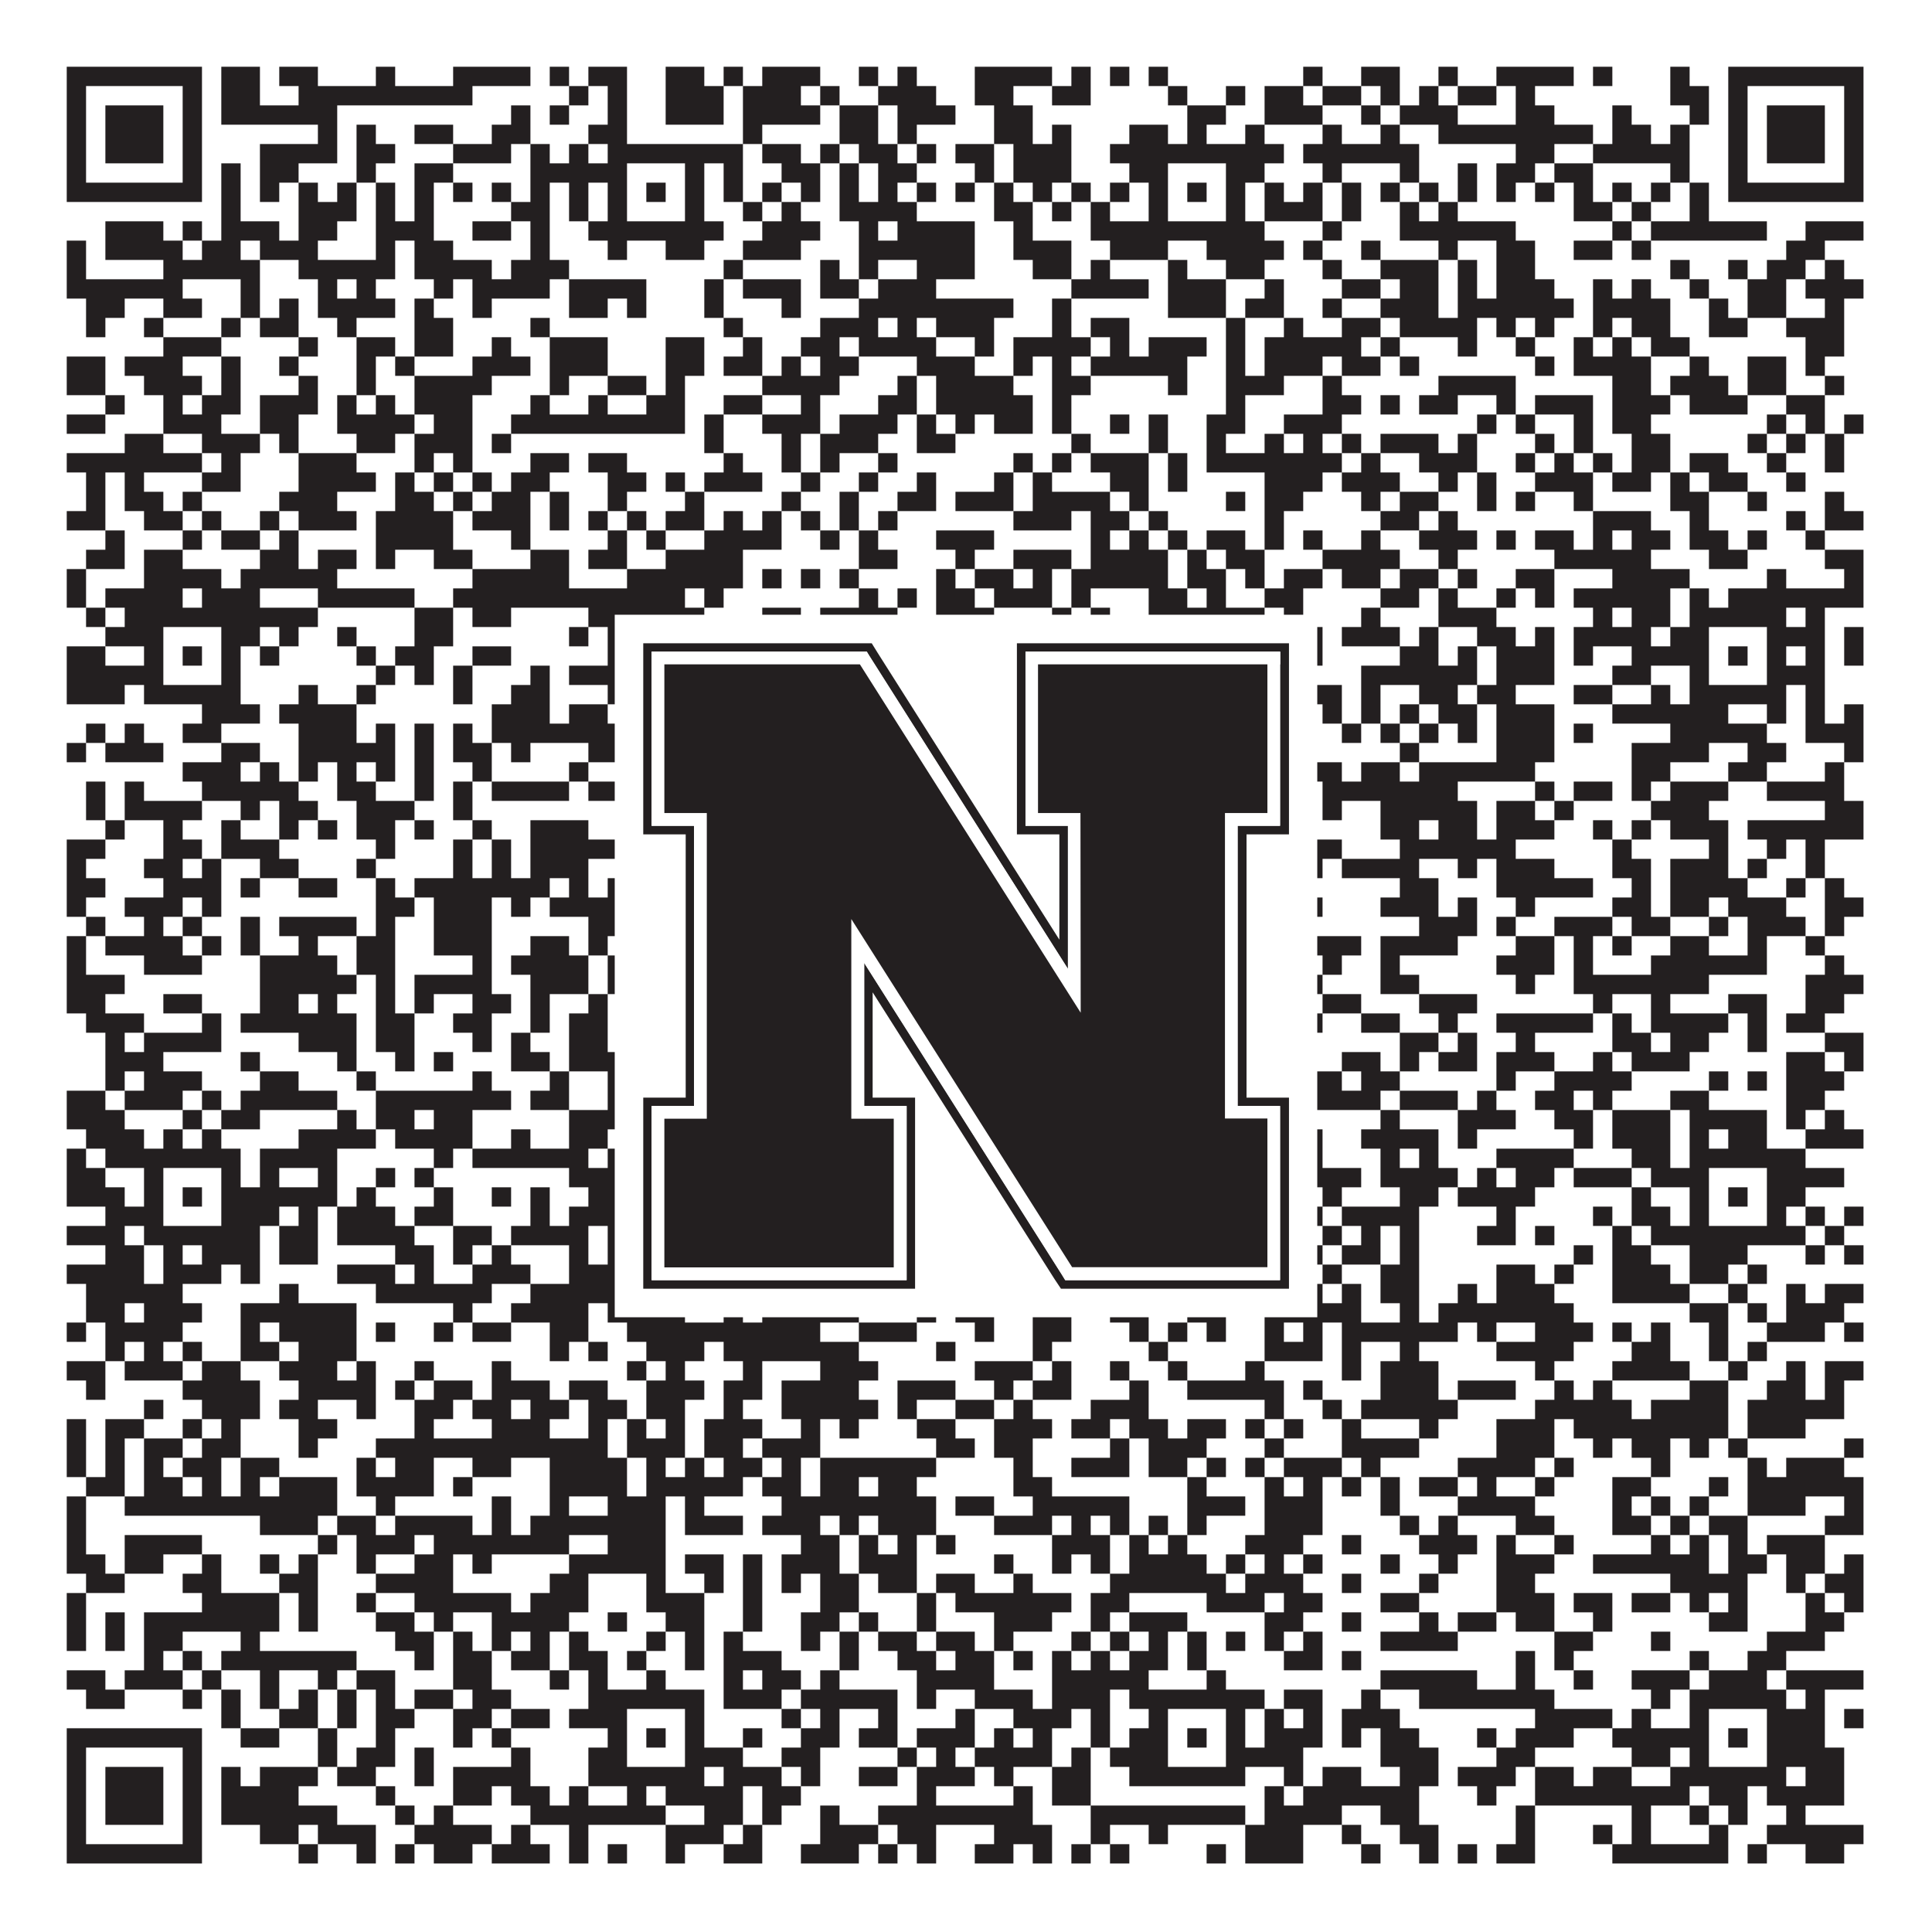
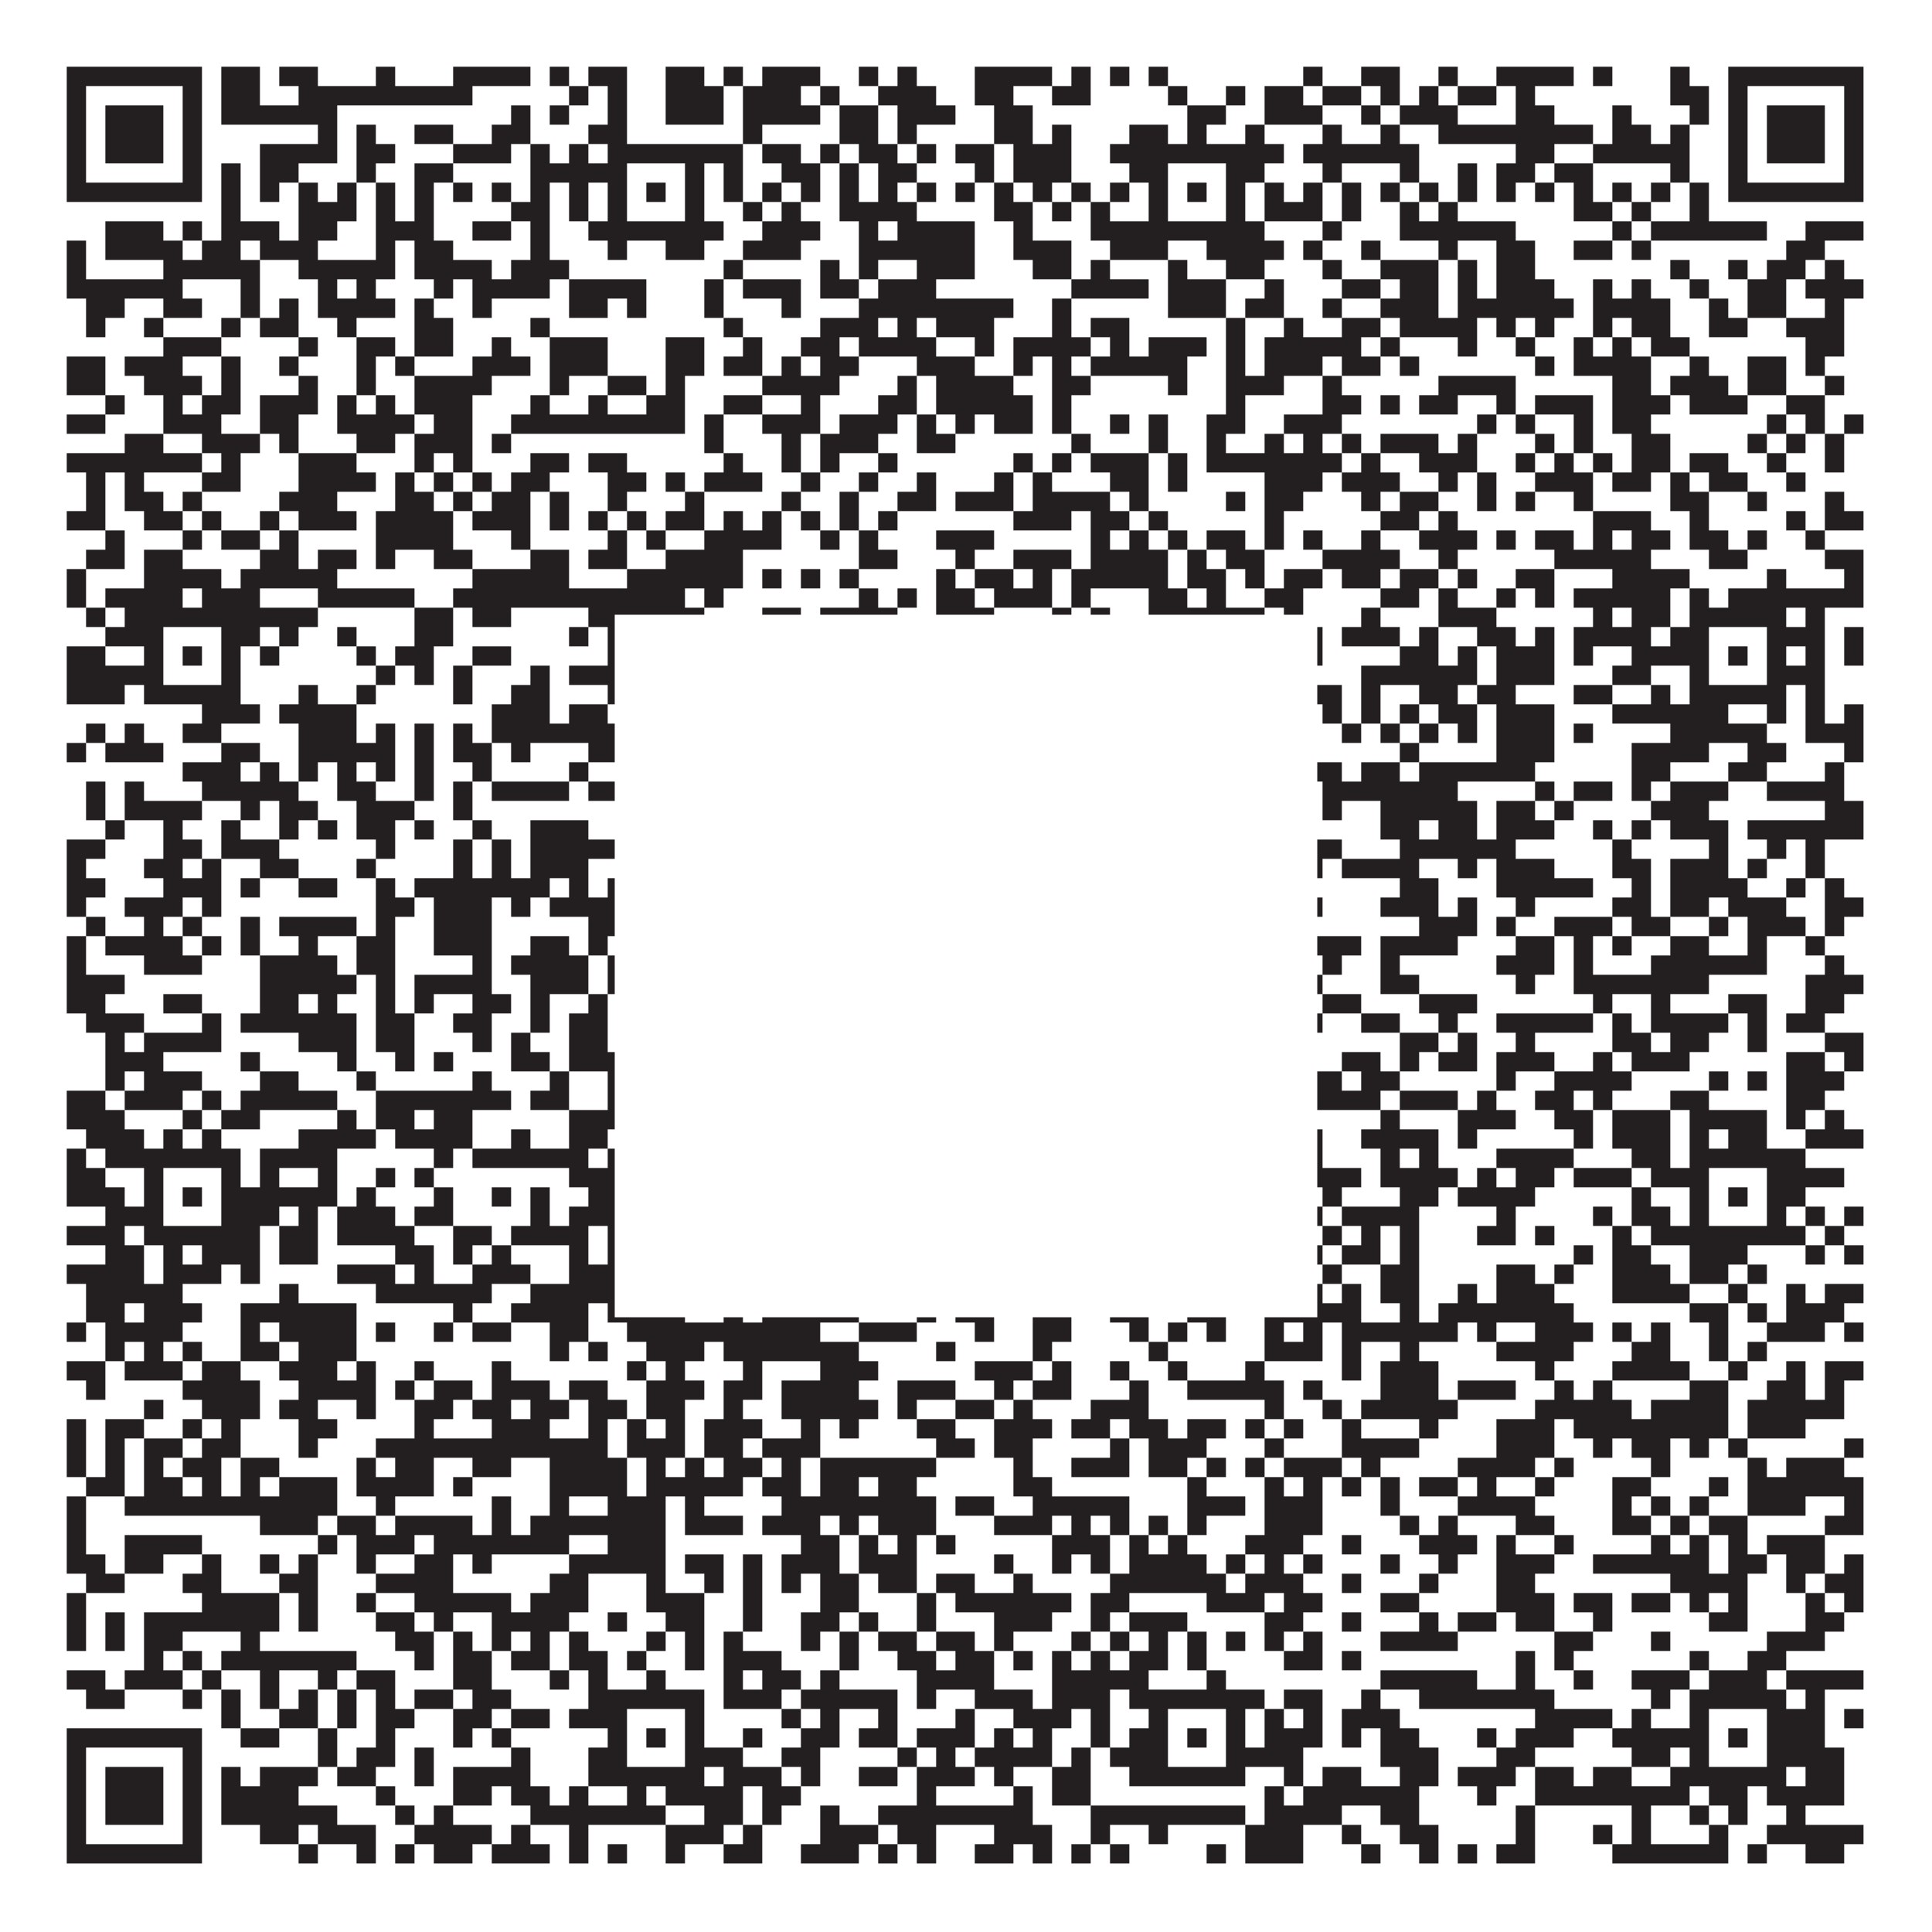
<svg xmlns="http://www.w3.org/2000/svg" version="1.1" width="1100px" height="1100px" viewBox="0 0 1100 1100">
-   <rect x="0" y="0" width="1100" height="1100" fill="#ffffff" fill-opacity="1" />
  <path fill="#231f20" fill-opacity="1" d="M38,38L115,38L115,49L38,49ZM126,38L148,38L148,49L126,49ZM159,38L181,38L181,49L159,49ZM214,38L225,38L225,49L214,49ZM258,38L302,38L302,49L258,49ZM313,38L324,38L324,49L313,49ZM335,38L357,38L357,49L335,49ZM379,38L401,38L401,49L379,49ZM412,38L423,38L423,49L412,49ZM434,38L467,38L467,49L434,49ZM489,38L500,38L500,49L489,49ZM511,38L522,38L522,49L511,49ZM555,38L599,38L599,49L555,49ZM610,38L621,38L621,49L610,49ZM632,38L643,38L643,49L632,49ZM654,38L665,38L665,49L654,49ZM742,38L753,38L753,49L742,49ZM775,38L797,38L797,49L775,49ZM819,38L830,38L830,49L819,49ZM852,38L896,38L896,49L852,49ZM907,38L918,38L918,49L907,49ZM951,38L962,38L962,49L951,49ZM984,38L1061,38L1061,49L984,49ZM38,49L49,49L49,60L38,60ZM104,49L115,49L115,60L104,60ZM126,49L148,49L148,60L126,60ZM170,49L269,49L269,60L170,60ZM324,49L335,49L335,60L324,60ZM346,49L357,49L357,60L346,60ZM379,49L412,49L412,60L379,60ZM423,49L456,49L456,60L423,60ZM467,49L478,49L478,60L467,60ZM500,49L533,49L533,60L500,60ZM555,49L577,49L577,60L555,60ZM599,49L621,49L621,60L599,60ZM665,49L676,49L676,60L665,60ZM698,49L709,49L709,60L698,60ZM720,49L742,49L742,60L720,60ZM753,49L775,49L775,60L753,60ZM786,49L797,49L797,60L786,60ZM808,49L819,49L819,60L808,60ZM830,49L852,49L852,60L830,60ZM863,49L874,49L874,60L863,60ZM951,49L973,49L973,60L951,60ZM984,49L995,49L995,60L984,60ZM1050,49L1061,49L1061,60L1050,60ZM38,60L49,60L49,71L38,71ZM60,60L93,60L93,71L60,71ZM104,60L115,60L115,71L104,71ZM126,60L192,60L192,71L126,71ZM291,60L302,60L302,71L291,71ZM313,60L324,60L324,71L313,71ZM346,60L357,60L357,71L346,71ZM379,60L412,60L412,71L379,71ZM423,60L467,60L467,71L423,71ZM478,60L500,60L500,71L478,71ZM511,60L544,60L544,71L511,71ZM566,60L588,60L588,71L566,71ZM676,60L698,60L698,71L676,71ZM720,60L753,60L753,71L720,71ZM775,60L786,60L786,71L775,71ZM797,60L830,60L830,71L797,71ZM863,60L885,60L885,71L863,71ZM918,60L929,60L929,71L918,71ZM962,60L973,60L973,71L962,71ZM984,60L995,60L995,71L984,71ZM1006,60L1039,60L1039,71L1006,71ZM1050,60L1061,60L1061,71L1050,71ZM38,71L49,71L49,82L38,82ZM60,71L93,71L93,82L60,82ZM104,71L115,71L115,82L104,82ZM181,71L192,71L192,82L181,82ZM203,71L214,71L214,82L203,82ZM236,71L258,71L258,82L236,82ZM280,71L302,71L302,82L280,82ZM335,71L357,71L357,82L335,82ZM423,71L434,71L434,82L423,82ZM478,71L500,71L500,82L478,82ZM511,71L522,71L522,82L511,82ZM566,71L588,71L588,82L566,82ZM599,71L610,71L610,82L599,82ZM643,71L665,71L665,82L643,82ZM676,71L687,71L687,82L676,82ZM709,71L720,71L720,82L709,82ZM753,71L764,71L764,82L753,82ZM786,71L797,71L797,82L786,82ZM819,71L907,71L907,82L819,82ZM918,71L940,71L940,82L918,82ZM951,71L962,71L962,82L951,82ZM984,71L995,71L995,82L984,82ZM1006,71L1039,71L1039,82L1006,82ZM1050,71L1061,71L1061,82L1050,82ZM38,82L49,82L49,93L38,93ZM60,82L93,82L93,93L60,93ZM104,82L115,82L115,93L104,93ZM148,82L192,82L192,93L148,93ZM203,82L225,82L225,93L203,93ZM258,82L291,82L291,93L258,93ZM302,82L313,82L313,93L302,93ZM324,82L335,82L335,93L324,93ZM346,82L423,82L423,93L346,93ZM434,82L456,82L456,93L434,93ZM467,82L478,82L478,93L467,93ZM489,82L511,82L511,93L489,93ZM522,82L533,82L533,93L522,93ZM544,82L566,82L566,93L544,93ZM577,82L610,82L610,93L577,93ZM632,82L731,82L731,93L632,93ZM742,82L808,82L808,93L742,93ZM863,82L885,82L885,93L863,93ZM907,82L962,82L962,93L907,93ZM984,82L995,82L995,93L984,93ZM1006,82L1039,82L1039,93L1006,93ZM1050,82L1061,82L1061,93L1050,93ZM38,93L49,93L49,104L38,104ZM104,93L115,93L115,104L104,104ZM126,93L137,93L137,104L126,104ZM148,93L170,93L170,104L148,104ZM203,93L214,93L214,104L203,104ZM236,93L258,93L258,104L236,104ZM302,93L357,93L357,104L302,104ZM390,93L401,93L401,104L390,104ZM412,93L423,93L423,104L412,104ZM445,93L467,93L467,104L445,104ZM478,93L489,93L489,104L478,104ZM500,93L522,93L522,104L500,104ZM555,93L566,93L566,104L555,104ZM577,93L610,93L610,104L577,104ZM643,93L665,93L665,104L643,104ZM698,93L720,93L720,104L698,104ZM753,93L764,93L764,104L753,104ZM797,93L808,93L808,104L797,104ZM830,93L841,93L841,104L830,104ZM852,93L874,93L874,104L852,104ZM885,93L907,93L907,104L885,104ZM951,93L962,93L962,104L951,104ZM984,93L995,93L995,104L984,104ZM1050,93L1061,93L1061,104L1050,104ZM38,104L115,104L115,115L38,115ZM126,104L137,104L137,115L126,115ZM148,104L159,104L159,115L148,115ZM170,104L181,104L181,115L170,115ZM192,104L203,104L203,115L192,115ZM214,104L225,104L225,115L214,115ZM236,104L247,104L247,115L236,115ZM258,104L269,104L269,115L258,115ZM280,104L291,104L291,115L280,115ZM302,104L313,104L313,115L302,115ZM324,104L335,104L335,115L324,115ZM346,104L357,104L357,115L346,115ZM368,104L379,104L379,115L368,115ZM390,104L401,104L401,115L390,115ZM412,104L423,104L423,115L412,115ZM434,104L445,104L445,115L434,115ZM456,104L467,104L467,115L456,115ZM478,104L489,104L489,115L478,115ZM500,104L511,104L511,115L500,115ZM522,104L533,104L533,115L522,115ZM544,104L555,104L555,115L544,115ZM566,104L577,104L577,115L566,115ZM588,104L599,104L599,115L588,115ZM610,104L621,104L621,115L610,115ZM632,104L643,104L643,115L632,115ZM654,104L665,104L665,115L654,115ZM676,104L687,104L687,115L676,115ZM698,104L709,104L709,115L698,115ZM720,104L731,104L731,115L720,115ZM742,104L753,104L753,115L742,115ZM764,104L775,104L775,115L764,115ZM786,104L797,104L797,115L786,115ZM808,104L819,104L819,115L808,115ZM830,104L841,104L841,115L830,115ZM852,104L863,104L863,115L852,115ZM874,104L885,104L885,115L874,115ZM896,104L907,104L907,115L896,115ZM918,104L929,104L929,115L918,115ZM940,104L951,104L951,115L940,115ZM962,104L973,104L973,115L962,115ZM984,104L1061,104L1061,115L984,115ZM126,115L137,115L137,126L126,126ZM170,115L203,115L203,126L170,126ZM214,115L225,115L225,126L214,126ZM236,115L247,115L247,126L236,126ZM291,115L313,115L313,126L291,126ZM324,115L335,115L335,126L324,126ZM346,115L357,115L357,126L346,126ZM390,115L401,115L401,126L390,126ZM423,115L434,115L434,126L423,126ZM445,115L456,115L456,126L445,126ZM478,115L522,115L522,126L478,126ZM566,115L588,115L588,126L566,126ZM599,115L610,115L610,126L599,126ZM621,115L632,115L632,126L621,126ZM654,115L665,115L665,126L654,126ZM698,115L709,115L709,126L698,126ZM720,115L753,115L753,126L720,126ZM764,115L775,115L775,126L764,126ZM797,115L808,115L808,126L797,126ZM819,115L830,115L830,126L819,126ZM896,115L918,115L918,126L896,126ZM929,115L940,115L940,126L929,126ZM962,115L973,115L973,126L962,126ZM60,126L93,126L93,137L60,137ZM104,126L115,126L115,137L104,137ZM126,126L159,126L159,137L126,137ZM170,126L192,126L192,137L170,137ZM214,126L247,126L247,137L214,137ZM269,126L291,126L291,137L269,137ZM302,126L313,126L313,137L302,137ZM335,126L412,126L412,137L335,137ZM434,126L467,126L467,137L434,137ZM489,126L500,126L500,137L489,137ZM511,126L555,126L555,137L511,137ZM577,126L588,126L588,137L577,137ZM621,126L720,126L720,137L621,137ZM753,126L764,126L764,137L753,137ZM797,126L863,126L863,137L797,137ZM918,126L929,126L929,137L918,137ZM940,126L1006,126L1006,137L940,137ZM1028,126L1061,126L1061,137L1028,137ZM38,137L49,137L49,148L38,148ZM60,137L104,137L104,148L60,148ZM115,137L137,137L137,148L115,148ZM148,137L181,137L181,148L148,148ZM214,137L225,137L225,148L214,148ZM236,137L258,137L258,148L236,148ZM302,137L313,137L313,148L302,148ZM346,137L357,137L357,148L346,148ZM379,137L401,137L401,148L379,148ZM423,137L456,137L456,148L423,148ZM489,137L555,137L555,148L489,148ZM577,137L610,137L610,148L577,148ZM632,137L665,137L665,148L632,148ZM687,137L731,137L731,148L687,148ZM742,137L753,137L753,148L742,148ZM775,137L786,137L786,148L775,148ZM819,137L830,137L830,148L819,148ZM852,137L874,137L874,148L852,148ZM896,137L918,137L918,148L896,148ZM929,137L940,137L940,148L929,148ZM1017,137L1039,137L1039,148L1017,148ZM38,148L49,148L49,159L38,159ZM93,148L148,148L148,159L93,159ZM170,148L225,148L225,159L170,159ZM236,148L280,148L280,159L236,159ZM291,148L324,148L324,159L291,159ZM412,148L423,148L423,159L412,159ZM467,148L478,148L478,159L467,159ZM489,148L500,148L500,159L489,159ZM522,148L555,148L555,159L522,159ZM588,148L610,148L610,159L588,159ZM621,148L632,148L632,159L621,159ZM665,148L676,148L676,159L665,159ZM698,148L720,148L720,159L698,159ZM753,148L764,148L764,159L753,159ZM786,148L819,148L819,159L786,159ZM830,148L841,148L841,159L830,159ZM852,148L874,148L874,159L852,159ZM951,148L962,148L962,159L951,159ZM984,148L995,148L995,159L984,159ZM1006,148L1028,148L1028,159L1006,159ZM1039,148L1050,148L1050,159L1039,159ZM38,159L104,159L104,170L38,170ZM137,159L148,159L148,170L137,170ZM181,159L192,159L192,170L181,170ZM203,159L214,159L214,170L203,170ZM247,159L258,159L258,170L247,170ZM269,159L313,159L313,170L269,170ZM324,159L368,159L368,170L324,170ZM401,159L412,159L412,170L401,170ZM423,159L456,159L456,170L423,170ZM467,159L489,159L489,170L467,170ZM500,159L533,159L533,170L500,170ZM610,159L654,159L654,170L610,170ZM665,159L698,159L698,170L665,170ZM720,159L731,159L731,170L720,170ZM764,159L786,159L786,170L764,170ZM797,159L819,159L819,170L797,170ZM830,159L841,159L841,170L830,170ZM852,159L885,159L885,170L852,170ZM907,159L918,159L918,170L907,170ZM929,159L940,159L940,170L929,170ZM962,159L973,159L973,170L962,170ZM995,159L1017,159L1017,170L995,170ZM1028,159L1061,159L1061,170L1028,170ZM49,170L71,170L71,181L49,181ZM93,170L115,170L115,181L93,181ZM137,170L148,170L148,181L137,181ZM159,170L170,170L170,181L159,181ZM181,170L225,170L225,181L181,181ZM236,170L247,170L247,181L236,181ZM269,170L280,170L280,181L269,181ZM324,170L346,170L346,181L324,181ZM357,170L368,170L368,181L357,181ZM401,170L412,170L412,181L401,181ZM445,170L456,170L456,181L445,181ZM489,170L577,170L577,181L489,181ZM599,170L610,170L610,181L599,181ZM665,170L698,170L698,181L665,181ZM709,170L731,170L731,181L709,181ZM753,170L764,170L764,181L753,181ZM786,170L819,170L819,181L786,181ZM830,170L896,170L896,181L830,181ZM907,170L951,170L951,181L907,181ZM973,170L984,170L984,181L973,181ZM995,170L1017,170L1017,181L995,181ZM1039,170L1050,170L1050,181L1039,181ZM49,181L60,181L60,192L49,192ZM82,181L93,181L93,192L82,192ZM126,181L137,181L137,192L126,192ZM148,181L170,181L170,192L148,192ZM192,181L203,181L203,192L192,192ZM236,181L258,181L258,192L236,192ZM302,181L313,181L313,192L302,192ZM412,181L423,181L423,192L412,192ZM467,181L500,181L500,192L467,192ZM511,181L522,181L522,192L511,192ZM533,181L566,181L566,192L533,192ZM599,181L610,181L610,192L599,192ZM621,181L643,181L643,192L621,192ZM698,181L709,181L709,192L698,192ZM731,181L742,181L742,192L731,192ZM764,181L786,181L786,192L764,192ZM797,181L841,181L841,192L797,192ZM852,181L863,181L863,192L852,192ZM874,181L885,181L885,192L874,192ZM907,181L918,181L918,192L907,192ZM929,181L951,181L951,192L929,192ZM973,181L995,181L995,192L973,192ZM1017,181L1050,181L1050,192L1017,192ZM93,192L126,192L126,203L93,203ZM170,192L181,192L181,203L170,203ZM203,192L225,192L225,203L203,203ZM236,192L258,192L258,203L236,203ZM280,192L291,192L291,203L280,203ZM313,192L346,192L346,203L313,203ZM379,192L401,192L401,203L379,203ZM423,192L434,192L434,203L423,203ZM456,192L478,192L478,203L456,203ZM489,192L533,192L533,203L489,203ZM555,192L566,192L566,203L555,203ZM577,192L621,192L621,203L577,203ZM632,192L643,192L643,203L632,203ZM654,192L687,192L687,203L654,203ZM698,192L709,192L709,203L698,203ZM720,192L775,192L775,203L720,203ZM786,192L797,192L797,203L786,203ZM830,192L841,192L841,203L830,203ZM863,192L874,192L874,203L863,203ZM896,192L907,192L907,203L896,203ZM918,192L929,192L929,203L918,203ZM940,192L962,192L962,203L940,203ZM1028,192L1050,192L1050,203L1028,203ZM38,203L60,203L60,214L38,214ZM71,203L104,203L104,214L71,214ZM126,203L137,203L137,214L126,214ZM159,203L170,203L170,214L159,214ZM203,203L214,203L214,214L203,214ZM225,203L236,203L236,214L225,214ZM269,203L302,203L302,214L269,214ZM313,203L346,203L346,214L313,214ZM379,203L401,203L401,214L379,214ZM412,203L434,203L434,214L412,214ZM445,203L456,203L456,214L445,214ZM467,203L489,203L489,214L467,214ZM522,203L555,203L555,214L522,214ZM577,203L588,203L588,214L577,214ZM599,203L610,203L610,214L599,214ZM621,203L676,203L676,214L621,214ZM698,203L709,203L709,214L698,214ZM720,203L753,203L753,214L720,214ZM764,203L786,203L786,214L764,214ZM797,203L808,203L808,214L797,214ZM874,203L885,203L885,214L874,214ZM896,203L940,203L940,214L896,214ZM962,203L973,203L973,214L962,214ZM995,203L1017,203L1017,214L995,214ZM1028,203L1039,203L1039,214L1028,214ZM38,214L60,214L60,225L38,225ZM82,214L115,214L115,225L82,225ZM126,214L137,214L137,225L126,225ZM170,214L181,214L181,225L170,225ZM203,214L214,214L214,225L203,225ZM236,214L280,214L280,225L236,225ZM313,214L324,214L324,225L313,225ZM346,214L368,214L368,225L346,225ZM379,214L390,214L390,225L379,225ZM434,214L478,214L478,225L434,225ZM511,214L522,214L522,225L511,225ZM533,214L577,214L577,225L533,225ZM599,214L621,214L621,225L599,225ZM665,214L676,214L676,225L665,225ZM698,214L731,214L731,225L698,225ZM753,214L764,214L764,225L753,225ZM819,214L863,214L863,225L819,225ZM918,214L940,214L940,225L918,225ZM951,214L984,214L984,225L951,225ZM995,214L1017,214L1017,225L995,225ZM1039,214L1050,214L1050,225L1039,225ZM60,225L71,225L71,236L60,236ZM93,225L104,225L104,236L93,236ZM115,225L137,225L137,236L115,236ZM148,225L181,225L181,236L148,236ZM192,225L203,225L203,236L192,236ZM214,225L225,225L225,236L214,236ZM236,225L269,225L269,236L236,236ZM302,225L313,225L313,236L302,236ZM335,225L346,225L346,236L335,236ZM368,225L390,225L390,236L368,236ZM412,225L434,225L434,236L412,236ZM456,225L467,225L467,236L456,236ZM500,225L522,225L522,236L500,236ZM533,225L588,225L588,236L533,236ZM599,225L610,225L610,236L599,236ZM698,225L709,225L709,236L698,236ZM753,225L775,225L775,236L753,236ZM786,225L797,225L797,236L786,236ZM808,225L830,225L830,236L808,236ZM852,225L863,225L863,236L852,236ZM874,225L907,225L907,236L874,236ZM918,225L951,225L951,236L918,236ZM962,225L995,225L995,236L962,236ZM1017,225L1039,225L1039,236L1017,236ZM38,236L60,236L60,247L38,247ZM93,236L126,236L126,247L93,247ZM148,236L170,236L170,247L148,247ZM192,236L236,236L236,247L192,247ZM247,236L269,236L269,247L247,247ZM291,236L390,236L390,247L291,247ZM401,236L412,236L412,247L401,247ZM434,236L467,236L467,247L434,247ZM478,236L511,236L511,247L478,247ZM522,236L533,236L533,247L522,247ZM544,236L555,236L555,247L544,247ZM566,236L588,236L588,247L566,247ZM599,236L610,236L610,247L599,247ZM632,236L643,236L643,247L632,247ZM654,236L665,236L665,247L654,247ZM687,236L709,236L709,247L687,247ZM731,236L764,236L764,247L731,247ZM841,236L852,236L852,247L841,247ZM863,236L874,236L874,247L863,247ZM896,236L907,236L907,247L896,247ZM918,236L940,236L940,247L918,247ZM1006,236L1017,236L1017,247L1006,247ZM1028,236L1039,236L1039,247L1028,247ZM1050,236L1061,236L1061,247L1050,247ZM71,247L93,247L93,258L71,258ZM115,247L148,247L148,258L115,258ZM159,247L170,247L170,258L159,258ZM203,247L225,247L225,258L203,258ZM236,247L269,247L269,258L236,258ZM280,247L291,247L291,258L280,258ZM401,247L412,247L412,258L401,258ZM445,247L456,247L456,258L445,258ZM467,247L500,247L500,258L467,258ZM522,247L544,247L544,258L522,258ZM610,247L621,247L621,258L610,258ZM654,247L665,247L665,258L654,258ZM687,247L698,247L698,258L687,258ZM720,247L731,247L731,258L720,258ZM742,247L753,247L753,258L742,258ZM764,247L775,247L775,258L764,258ZM786,247L819,247L819,258L786,258ZM830,247L841,247L841,258L830,258ZM874,247L885,247L885,258L874,258ZM896,247L907,247L907,258L896,258ZM929,247L951,247L951,258L929,258ZM995,247L1006,247L1006,258L995,258ZM1017,247L1028,247L1028,258L1017,258ZM1039,247L1050,247L1050,258L1039,258ZM38,258L115,258L115,269L38,269ZM126,258L137,258L137,269L126,269ZM170,258L203,258L203,269L170,269ZM236,258L247,258L247,269L236,269ZM258,258L269,258L269,269L258,269ZM302,258L324,258L324,269L302,269ZM335,258L357,258L357,269L335,269ZM412,258L423,258L423,269L412,269ZM445,258L456,258L456,269L445,269ZM467,258L478,258L478,269L467,269ZM500,258L511,258L511,269L500,269ZM577,258L588,258L588,269L577,269ZM599,258L610,258L610,269L599,269ZM621,258L654,258L654,269L621,269ZM665,258L676,258L676,269L665,269ZM687,258L764,258L764,269L687,269ZM775,258L786,258L786,269L775,269ZM808,258L841,258L841,269L808,269ZM863,258L874,258L874,269L863,269ZM885,258L896,258L896,269L885,269ZM907,258L918,258L918,269L907,269ZM929,258L951,258L951,269L929,269ZM962,258L984,258L984,269L962,269ZM1006,258L1017,258L1017,269L1006,269ZM1039,258L1050,258L1050,269L1039,269ZM49,269L60,269L60,280L49,280ZM71,269L82,269L82,280L71,280ZM115,269L137,269L137,280L115,280ZM170,269L214,269L214,280L170,280ZM225,269L236,269L236,280L225,280ZM247,269L258,269L258,280L247,280ZM269,269L280,269L280,280L269,280ZM291,269L313,269L313,280L291,280ZM346,269L368,269L368,280L346,280ZM379,269L390,269L390,280L379,280ZM401,269L434,269L434,280L401,280ZM456,269L467,269L467,280L456,280ZM489,269L500,269L500,280L489,280ZM522,269L533,269L533,280L522,280ZM566,269L577,269L577,280L566,280ZM588,269L599,269L599,280L588,280ZM632,269L654,269L654,280L632,280ZM665,269L676,269L676,280L665,280ZM720,269L753,269L753,280L720,280ZM764,269L797,269L797,280L764,280ZM819,269L830,269L830,280L819,280ZM841,269L852,269L852,280L841,280ZM874,269L907,269L907,280L874,280ZM918,269L940,269L940,280L918,280ZM951,269L962,269L962,280L951,280ZM973,269L995,269L995,280L973,280ZM1017,269L1028,269L1028,280L1017,280ZM49,280L60,280L60,291L49,291ZM71,280L93,280L93,291L71,291ZM104,280L115,280L115,291L104,291ZM159,280L192,280L192,291L159,291ZM225,280L247,280L247,291L225,291ZM258,280L269,280L269,291L258,291ZM280,280L302,280L302,291L280,291ZM313,280L324,280L324,291L313,291ZM346,280L357,280L357,291L346,291ZM390,280L401,280L401,291L390,291ZM445,280L456,280L456,291L445,291ZM478,280L489,280L489,291L478,291ZM511,280L533,280L533,291L511,291ZM544,280L577,280L577,291L544,291ZM588,280L632,280L632,291L588,291ZM643,280L654,280L654,291L643,291ZM698,280L709,280L709,291L698,291ZM720,280L742,280L742,291L720,291ZM775,280L786,280L786,291L775,291ZM797,280L819,280L819,291L797,291ZM841,280L852,280L852,291L841,291ZM863,280L874,280L874,291L863,291ZM896,280L907,280L907,291L896,291ZM951,280L973,280L973,291L951,291ZM995,280L1006,280L1006,291L995,291ZM1039,280L1050,280L1050,291L1039,291ZM38,291L60,291L60,302L38,302ZM82,291L104,291L104,302L82,302ZM115,291L126,291L126,302L115,302ZM148,291L159,291L159,302L148,302ZM170,291L203,291L203,302L170,302ZM214,291L258,291L258,302L214,302ZM269,291L302,291L302,302L269,302ZM313,291L324,291L324,302L313,302ZM335,291L346,291L346,302L335,302ZM357,291L368,291L368,302L357,302ZM379,291L401,291L401,302L379,302ZM412,291L423,291L423,302L412,302ZM434,291L445,291L445,302L434,302ZM456,291L467,291L467,302L456,302ZM478,291L489,291L489,302L478,302ZM500,291L511,291L511,302L500,302ZM577,291L610,291L610,302L577,302ZM621,291L643,291L643,302L621,302ZM654,291L665,291L665,302L654,302ZM720,291L731,291L731,302L720,302ZM786,291L808,291L808,302L786,302ZM819,291L830,291L830,302L819,302ZM907,291L940,291L940,302L907,302ZM962,291L973,291L973,302L962,302ZM1017,291L1028,291L1028,302L1017,302ZM1039,291L1061,291L1061,302L1039,302ZM60,302L71,302L71,313L60,313ZM104,302L115,302L115,313L104,313ZM126,302L148,302L148,313L126,313ZM159,302L170,302L170,313L159,313ZM214,302L258,302L258,313L214,313ZM291,302L302,302L302,313L291,313ZM346,302L357,302L357,313L346,313ZM368,302L379,302L379,313L368,313ZM401,302L445,302L445,313L401,313ZM467,302L478,302L478,313L467,313ZM489,302L500,302L500,313L489,313ZM533,302L566,302L566,313L533,313ZM621,302L632,302L632,313L621,313ZM643,302L654,302L654,313L643,313ZM665,302L676,302L676,313L665,313ZM687,302L709,302L709,313L687,313ZM720,302L731,302L731,313L720,313ZM742,302L753,302L753,313L742,313ZM775,302L786,302L786,313L775,313ZM808,302L841,302L841,313L808,313ZM852,302L863,302L863,313L852,313ZM874,302L896,302L896,313L874,313ZM907,302L918,302L918,313L907,313ZM929,302L951,302L951,313L929,313ZM962,302L984,302L984,313L962,313ZM995,302L1006,302L1006,313L995,313ZM1028,302L1039,302L1039,313L1028,313ZM49,313L71,313L71,324L49,324ZM82,313L104,313L104,324L82,324ZM148,313L170,313L170,324L148,324ZM181,313L203,313L203,324L181,324ZM214,313L225,313L225,324L214,324ZM247,313L269,313L269,324L247,324ZM302,313L324,313L324,324L302,324ZM335,313L357,313L357,324L335,324ZM379,313L423,313L423,324L379,324ZM489,313L511,313L511,324L489,324ZM544,313L555,313L555,324L544,324ZM577,313L610,313L610,324L577,324ZM621,313L665,313L665,324L621,324ZM676,313L687,313L687,324L676,324ZM698,313L720,313L720,324L698,324ZM753,313L797,313L797,324L753,324ZM819,313L830,313L830,324L819,324ZM885,313L940,313L940,324L885,324ZM973,313L995,313L995,324L973,324ZM1039,313L1061,313L1061,324L1039,324ZM38,324L49,324L49,335L38,335ZM82,324L126,324L126,335L82,335ZM137,324L192,324L192,335L137,335ZM269,324L324,324L324,335L269,335ZM357,324L423,324L423,335L357,335ZM434,324L445,324L445,335L434,335ZM456,324L467,324L467,335L456,335ZM478,324L489,324L489,335L478,335ZM533,324L544,324L544,335L533,335ZM555,324L577,324L577,335L555,335ZM588,324L599,324L599,335L588,335ZM610,324L665,324L665,335L610,335ZM676,324L698,324L698,335L676,335ZM709,324L720,324L720,335L709,335ZM731,324L753,324L753,335L731,335ZM764,324L786,324L786,335L764,335ZM797,324L819,324L819,335L797,335ZM830,324L841,324L841,335L830,335ZM863,324L885,324L885,335L863,335ZM918,324L962,324L962,335L918,335ZM1006,324L1017,324L1017,335L1006,335ZM1050,324L1061,324L1061,335L1050,335ZM38,335L49,335L49,346L38,346ZM60,335L104,335L104,346L60,346ZM115,335L148,335L148,346L115,346ZM181,335L236,335L236,346L181,346ZM258,335L390,335L390,346L258,346ZM401,335L412,335L412,346L401,346ZM489,335L500,335L500,346L489,346ZM511,335L522,335L522,346L511,346ZM533,335L555,335L555,346L533,346ZM566,335L599,335L599,346L566,346ZM610,335L621,335L621,346L610,346ZM654,335L676,335L676,346L654,346ZM687,335L698,335L698,346L687,346ZM720,335L742,335L742,346L720,346ZM786,335L808,335L808,346L786,346ZM819,335L830,335L830,346L819,346ZM852,335L863,335L863,346L852,346ZM874,335L885,335L885,346L874,346ZM896,335L951,335L951,346L896,346ZM962,335L973,335L973,346L962,346ZM984,335L1061,335L1061,346L984,346ZM49,346L60,346L60,357L49,357ZM71,346L181,346L181,357L71,357ZM236,346L258,346L258,357L236,357ZM269,346L291,346L291,357L269,357ZM335,346L401,346L401,357L335,357ZM434,346L456,346L456,357L434,357ZM467,346L511,346L511,357L467,357ZM533,346L566,346L566,357L533,357ZM599,346L610,346L610,357L599,357ZM621,346L632,346L632,357L621,357ZM654,346L720,346L720,357L654,357ZM731,346L742,346L742,357L731,357ZM775,346L786,346L786,357L775,357ZM819,346L852,346L852,357L819,357ZM907,346L918,346L918,357L907,357ZM929,346L951,346L951,357L929,357ZM962,346L1017,346L1017,357L962,357ZM1028,346L1039,346L1039,357L1028,357ZM60,357L93,357L93,368L60,368ZM126,357L148,357L148,368L126,368ZM159,357L170,357L170,368L159,368ZM192,357L203,357L203,368L192,368ZM236,357L258,357L258,368L236,368ZM324,357L335,357L335,368L324,368ZM346,357L357,357L357,368L346,368ZM390,357L412,357L412,368L390,368ZM467,357L500,357L500,368L467,368ZM511,357L533,357L533,368L511,368ZM544,357L566,357L566,368L544,368ZM599,357L665,357L665,368L599,368ZM698,357L709,357L709,368L698,368ZM720,357L753,357L753,368L720,368ZM764,357L797,357L797,368L764,368ZM808,357L819,357L819,368L808,368ZM841,357L863,357L863,368L841,368ZM874,357L885,357L885,368L874,368ZM896,357L940,357L940,368L896,368ZM951,357L973,357L973,368L951,368ZM1006,357L1039,357L1039,368L1006,368ZM1050,357L1061,357L1061,368L1050,368ZM38,368L60,368L60,379L38,379ZM82,368L93,368L93,379L82,379ZM104,368L115,368L115,379L104,379ZM126,368L137,368L137,379L126,379ZM148,368L159,368L159,379L148,379ZM203,368L214,368L214,379L203,379ZM225,368L247,368L247,379L225,379ZM269,368L291,368L291,379L269,379ZM346,368L357,368L357,379L346,379ZM368,368L379,368L379,379L368,379ZM390,368L434,368L434,379L390,379ZM445,368L456,368L456,379L445,379ZM467,368L500,368L500,379L467,379ZM511,368L533,368L533,379L511,379ZM566,368L643,368L643,379L566,379ZM654,368L665,368L665,379L654,379ZM676,368L687,368L687,379L676,379ZM698,368L720,368L720,379L698,379ZM731,368L753,368L753,379L731,379ZM797,368L819,368L819,379L797,379ZM830,368L841,368L841,379L830,379ZM852,368L885,368L885,379L852,379ZM896,368L907,368L907,379L896,379ZM929,368L973,368L973,379L929,379ZM984,368L995,368L995,379L984,379ZM1006,368L1017,368L1017,379L1006,379ZM1028,368L1039,368L1039,379L1028,379ZM1050,368L1061,368L1061,379L1050,379ZM38,379L93,379L93,390L38,390ZM126,379L137,379L137,390L126,390ZM214,379L225,379L225,390L214,390ZM236,379L247,379L247,390L236,390ZM258,379L269,379L269,390L258,390ZM302,379L313,379L313,390L302,390ZM324,379L357,379L357,390L324,390ZM390,379L401,379L401,390L390,390ZM423,379L434,379L434,390L423,390ZM456,379L467,379L467,390L456,390ZM478,379L533,379L533,390L478,390ZM544,379L555,379L555,390L544,390ZM588,379L599,379L599,390L588,390ZM610,379L632,379L632,390L610,390ZM654,379L665,379L665,390L654,390ZM698,379L709,379L709,390L698,390ZM775,379L841,379L841,390L775,390ZM852,379L885,379L885,390L852,390ZM918,379L940,379L940,390L918,390ZM962,379L973,379L973,390L962,390ZM1006,379L1039,379L1039,390L1006,390ZM38,390L71,390L71,401L38,401ZM82,390L137,390L137,401L82,401ZM170,390L181,390L181,401L170,401ZM203,390L214,390L214,401L203,401ZM258,390L269,390L269,401L258,401ZM291,390L313,390L313,401L291,401ZM346,390L401,390L401,401L346,401ZM423,390L445,390L445,401L423,401ZM489,390L500,390L500,401L489,401ZM511,390L544,390L544,401L511,401ZM588,390L643,390L643,401L588,401ZM654,390L720,390L720,401L654,401ZM731,390L764,390L764,401L731,401ZM775,390L786,390L786,401L775,401ZM808,390L830,390L830,401L808,401ZM841,390L863,390L863,401L841,401ZM896,390L918,390L918,401L896,401ZM940,390L951,390L951,401L940,401ZM962,390L1017,390L1017,401L962,401ZM1028,390L1039,390L1039,401L1028,401ZM115,401L148,401L148,412L115,412ZM159,401L203,401L203,412L159,412ZM280,401L313,401L313,412L280,412ZM324,401L346,401L346,412L324,412ZM368,401L379,401L379,412L368,412ZM401,401L423,401L423,412L401,412ZM445,401L467,401L467,412L445,412ZM500,401L511,401L511,412L500,412ZM544,401L555,401L555,412L544,412ZM599,401L632,401L632,412L599,412ZM665,401L687,401L687,412L665,412ZM698,401L720,401L720,412L698,412ZM753,401L764,401L764,412L753,412ZM775,401L786,401L786,412L775,412ZM797,401L808,401L808,412L797,412ZM819,401L841,401L841,412L819,412ZM852,401L885,401L885,412L852,412ZM918,401L984,401L984,412L918,412ZM1006,401L1017,401L1017,412L1006,412ZM1028,401L1039,401L1039,412L1028,412ZM1050,401L1061,401L1061,412L1050,412ZM49,412L60,412L60,423L49,423ZM71,412L82,412L82,423L71,423ZM104,412L126,412L126,423L104,423ZM170,412L203,412L203,423L170,423ZM214,412L225,412L225,423L214,423ZM236,412L247,412L247,423L236,423ZM258,412L269,412L269,423L258,423ZM280,412L357,412L357,423L280,423ZM390,412L401,412L401,423L390,423ZM423,412L467,412L467,423L423,423ZM489,412L544,412L544,423L489,423ZM555,412L577,412L577,423L555,423ZM588,412L599,412L599,423L588,423ZM621,412L676,412L676,423L621,423ZM687,412L742,412L742,423L687,423ZM764,412L775,412L775,423L764,423ZM786,412L797,412L797,423L786,423ZM808,412L819,412L819,423L808,423ZM830,412L841,412L841,423L830,423ZM852,412L885,412L885,423L852,423ZM896,412L907,412L907,423L896,423ZM951,412L1006,412L1006,423L951,423ZM1028,412L1061,412L1061,423L1028,423ZM38,423L49,423L49,434L38,434ZM60,423L93,423L93,434L60,434ZM126,423L148,423L148,434L126,434ZM170,423L225,423L225,434L170,434ZM236,423L247,423L247,434L236,434ZM258,423L280,423L280,434L258,434ZM291,423L302,423L302,434L291,434ZM335,423L368,423L368,434L335,434ZM379,423L390,423L390,434L379,434ZM401,423L445,423L445,434L401,434ZM456,423L500,423L500,434L456,434ZM522,423L533,423L533,434L522,434ZM632,423L643,423L643,434L632,434ZM687,423L698,423L698,434L687,434ZM731,423L742,423L742,434L731,434ZM797,423L808,423L808,434L797,434ZM852,423L885,423L885,434L852,434ZM929,423L973,423L973,434L929,434ZM995,423L1017,423L1017,434L995,434ZM1050,423L1061,423L1061,434L1050,434ZM104,434L137,434L137,445L104,445ZM148,434L159,434L159,445L148,445ZM170,434L181,434L181,445L170,445ZM192,434L203,434L203,445L192,445ZM214,434L225,434L225,445L214,445ZM236,434L247,434L247,445L236,445ZM269,434L280,434L280,445L269,445ZM324,434L335,434L335,445L324,445ZM357,434L390,434L390,445L357,445ZM401,434L423,434L423,445L401,445ZM445,434L456,434L456,445L445,445ZM467,434L511,434L511,445L467,445ZM522,434L533,434L533,445L522,445ZM588,434L610,434L610,445L588,445ZM621,434L632,434L632,445L621,445ZM665,434L676,434L676,445L665,445ZM687,434L698,434L698,445L687,445ZM720,434L764,434L764,445L720,445ZM775,434L797,434L797,445L775,445ZM808,434L874,434L874,445L808,445ZM929,434L951,434L951,445L929,445ZM984,434L1006,434L1006,445L984,445ZM1039,434L1050,434L1050,445L1039,445ZM49,445L60,445L60,456L49,456ZM71,445L82,445L82,456L71,456ZM115,445L170,445L170,456L115,456ZM192,445L214,445L214,456L192,456ZM236,445L247,445L247,456L236,456ZM258,445L269,445L269,456L258,456ZM280,445L324,445L324,456L280,456ZM335,445L368,445L368,456L335,456ZM379,445L401,445L401,456L379,456ZM423,445L445,445L445,456L423,456ZM456,445L500,445L500,456L456,456ZM544,445L555,445L555,456L544,456ZM566,445L588,445L588,456L566,456ZM599,445L621,445L621,456L599,456ZM632,445L654,445L654,456L632,456ZM698,445L720,445L720,456L698,456ZM753,445L830,445L830,456L753,456ZM874,445L885,445L885,456L874,456ZM896,445L918,445L918,456L896,456ZM929,445L940,445L940,456L929,456ZM951,445L984,445L984,456L951,456ZM1006,445L1050,445L1050,456L1006,456ZM49,456L60,456L60,467L49,467ZM71,456L115,456L115,467L71,467ZM137,456L148,456L148,467L137,467ZM159,456L181,456L181,467L159,467ZM203,456L236,456L236,467L203,467ZM258,456L269,456L269,467L258,467ZM368,456L423,456L423,467L368,467ZM434,456L445,456L445,467L434,467ZM456,456L489,456L489,467L456,467ZM511,456L522,456L522,467L511,467ZM544,456L555,456L555,467L544,467ZM566,456L588,456L588,467L566,467ZM621,456L665,456L665,467L621,467ZM687,456L698,456L698,467L687,467ZM720,456L742,456L742,467L720,467ZM753,456L764,456L764,467L753,467ZM786,456L841,456L841,467L786,467ZM852,456L874,456L874,467L852,467ZM885,456L896,456L896,467L885,467ZM940,456L973,456L973,467L940,467ZM1039,456L1061,456L1061,467L1039,467ZM60,467L71,467L71,478L60,478ZM93,467L104,467L104,478L93,478ZM126,467L137,467L137,478L126,478ZM159,467L170,467L170,478L159,478ZM181,467L192,467L192,478L181,478ZM203,467L225,467L225,478L203,478ZM236,467L247,467L247,478L236,478ZM269,467L280,467L280,478L269,478ZM302,467L335,467L335,478L302,478ZM357,467L390,467L390,478L357,478ZM401,467L412,467L412,478L401,478ZM434,467L445,467L445,478L434,478ZM467,467L500,467L500,478L467,478ZM511,467L533,467L533,478L511,478ZM555,467L566,467L566,478L555,478ZM577,467L588,467L588,478L577,478ZM610,467L621,467L621,478L610,478ZM643,467L654,467L654,478L643,478ZM665,467L676,467L676,478L665,478ZM687,467L698,467L698,478L687,478ZM720,467L731,467L731,478L720,478ZM786,467L808,467L808,478L786,478ZM819,467L841,467L841,478L819,478ZM852,467L885,467L885,478L852,478ZM907,467L918,467L918,478L907,478ZM929,467L940,467L940,478L929,478ZM951,467L984,467L984,478L951,478ZM995,467L1061,467L1061,478L995,478ZM38,478L60,478L60,489L38,489ZM93,478L115,478L115,489L93,489ZM126,478L159,478L159,489L126,489ZM214,478L225,478L225,489L214,489ZM258,478L269,478L269,489L258,489ZM280,478L291,478L291,489L280,489ZM302,478L357,478L357,489L302,489ZM379,478L412,478L412,489L379,489ZM423,478L434,478L434,489L423,489ZM456,478L467,478L467,489L456,489ZM478,478L489,478L489,489L478,489ZM500,478L511,478L511,489L500,489ZM533,478L544,478L544,489L533,489ZM588,478L643,478L643,489L588,489ZM654,478L698,478L698,489L654,489ZM720,478L764,478L764,489L720,489ZM797,478L863,478L863,489L797,489ZM918,478L929,478L929,489L918,489ZM973,478L984,478L984,489L973,489ZM1006,478L1017,478L1017,489L1006,489ZM1028,478L1039,478L1039,489L1028,489ZM38,489L49,489L49,500L38,500ZM82,489L104,489L104,500L82,500ZM115,489L126,489L126,500L115,500ZM148,489L170,489L170,500L148,500ZM203,489L214,489L214,500L203,500ZM258,489L269,489L269,500L258,500ZM280,489L291,489L291,500L280,500ZM302,489L335,489L335,500L302,500ZM357,489L368,489L368,500L357,500ZM379,489L412,489L412,500L379,500ZM434,489L467,489L467,500L434,500ZM478,489L489,489L489,500L478,500ZM500,489L511,489L511,500L500,500ZM522,489L533,489L533,500L522,500ZM566,489L577,489L577,500L566,500ZM654,489L687,489L687,500L654,500ZM709,489L720,489L720,500L709,500ZM731,489L753,489L753,500L731,500ZM764,489L808,489L808,500L764,500ZM830,489L841,489L841,500L830,500ZM852,489L885,489L885,500L852,500ZM918,489L940,489L940,500L918,500ZM951,489L984,489L984,500L951,500ZM995,489L1006,489L1006,500L995,500ZM1028,489L1039,489L1039,500L1028,500ZM38,500L60,500L60,511L38,511ZM93,500L126,500L126,511L93,511ZM137,500L148,500L148,511L137,511ZM170,500L192,500L192,511L170,511ZM214,500L225,500L225,511L214,511ZM236,500L313,500L313,511L236,511ZM324,500L335,500L335,511L324,511ZM346,500L401,500L401,511L346,511ZM412,500L423,500L423,511L412,511ZM434,500L445,500L445,511L434,511ZM500,500L511,500L511,511L500,511ZM522,500L533,500L533,511L522,511ZM588,500L599,500L599,511L588,511ZM621,500L632,500L632,511L621,511ZM643,500L665,500L665,511L643,511ZM709,500L742,500L742,511L709,511ZM797,500L819,500L819,511L797,511ZM852,500L907,500L907,511L852,511ZM929,500L940,500L940,511L929,511ZM951,500L995,500L995,511L951,511ZM1017,500L1028,500L1028,511L1017,511ZM1039,500L1050,500L1050,511L1039,511ZM38,511L49,511L49,522L38,522ZM71,511L104,511L104,522L71,522ZM115,511L126,511L126,522L115,522ZM214,511L236,511L236,522L214,522ZM247,511L280,511L280,522L247,522ZM291,511L302,511L302,522L291,522ZM313,511L390,511L390,522L313,522ZM445,511L456,511L456,522L445,522ZM467,511L522,511L522,522L467,522ZM533,511L566,511L566,522L533,522ZM577,511L599,511L599,522L577,522ZM610,511L654,511L654,522L610,522ZM665,511L676,511L676,522L665,522ZM698,511L709,511L709,522L698,522ZM720,511L753,511L753,522L720,522ZM786,511L819,511L819,522L786,522ZM830,511L841,511L841,522L830,522ZM863,511L874,511L874,522L863,522ZM918,511L940,511L940,522L918,522ZM951,511L973,511L973,522L951,522ZM984,511L1017,511L1017,522L984,522ZM1039,511L1061,511L1061,522L1039,522ZM49,522L60,522L60,533L49,533ZM82,522L93,522L93,533L82,533ZM104,522L115,522L115,533L104,533ZM137,522L148,522L148,533L137,533ZM159,522L203,522L203,533L159,533ZM214,522L225,522L225,533L214,533ZM247,522L280,522L280,533L247,533ZM335,522L368,522L368,533L335,533ZM379,522L390,522L390,533L379,533ZM412,522L423,522L423,533L412,533ZM445,522L456,522L456,533L445,533ZM478,522L511,522L511,533L478,533ZM522,522L533,522L533,533L522,533ZM566,522L588,522L588,533L566,533ZM632,522L643,522L643,533L632,533ZM654,522L665,522L665,533L654,533ZM676,522L698,522L698,533L676,533ZM709,522L742,522L742,533L709,533ZM808,522L841,522L841,533L808,533ZM852,522L863,522L863,533L852,533ZM885,522L918,522L918,533L885,533ZM929,522L951,522L951,533L929,533ZM973,522L984,522L984,533L973,533ZM995,522L1028,522L1028,533L995,533ZM1039,522L1050,522L1050,533L1039,533ZM38,533L49,533L49,544L38,544ZM60,533L104,533L104,544L60,544ZM115,533L126,533L126,544L115,544ZM137,533L148,533L148,544L137,544ZM170,533L181,533L181,544L170,544ZM203,533L225,533L225,544L203,544ZM247,533L280,533L280,544L247,544ZM302,533L324,533L324,544L302,544ZM335,533L346,533L346,544L335,544ZM368,533L379,533L379,544L368,544ZM445,533L489,533L489,544L445,544ZM511,533L522,533L522,544L511,544ZM533,533L544,533L544,544L533,544ZM555,533L566,533L566,544L555,544ZM610,533L621,533L621,544L610,544ZM654,533L665,533L665,544L654,544ZM676,533L698,533L698,544L676,544ZM709,533L720,533L720,544L709,544ZM742,533L775,533L775,544L742,544ZM786,533L830,533L830,544L786,544ZM863,533L885,533L885,544L863,544ZM896,533L907,533L907,544L896,544ZM918,533L929,533L929,544L918,544ZM951,533L973,533L973,544L951,544ZM995,533L1006,533L1006,544L995,544ZM1028,533L1039,533L1039,544L1028,544ZM38,544L49,544L49,555L38,555ZM82,544L115,544L115,555L82,555ZM148,544L192,544L192,555L148,555ZM203,544L225,544L225,555L203,555ZM269,544L280,544L280,555L269,555ZM291,544L335,544L335,555L291,555ZM346,544L357,544L357,555L346,555ZM379,544L390,544L390,555L379,555ZM401,544L412,544L412,555L401,555ZM423,544L467,544L467,555L423,555ZM544,544L555,544L555,555L544,555ZM599,544L665,544L665,555L599,555ZM698,544L742,544L742,555L698,555ZM753,544L764,544L764,555L753,555ZM786,544L797,544L797,555L786,555ZM852,544L885,544L885,555L852,555ZM896,544L907,544L907,555L896,555ZM940,544L1006,544L1006,555L940,555ZM1039,544L1050,544L1050,555L1039,555ZM38,555L71,555L71,566L38,566ZM148,555L203,555L203,566L148,566ZM214,555L225,555L225,566L214,566ZM236,555L280,555L280,566L236,566ZM302,555L335,555L335,566L302,566ZM346,555L390,555L390,566L346,566ZM511,555L522,555L522,566L511,566ZM533,555L555,555L555,566L533,566ZM566,555L588,555L588,566L566,566ZM643,555L654,555L654,566L643,566ZM698,555L709,555L709,566L698,566ZM720,555L731,555L731,566L720,566ZM742,555L753,555L753,566L742,566ZM786,555L808,555L808,566L786,566ZM863,555L874,555L874,566L863,566ZM896,555L973,555L973,566L896,566ZM1028,555L1061,555L1061,566L1028,566ZM38,566L60,566L60,577L38,577ZM93,566L115,566L115,577L93,577ZM148,566L170,566L170,577L148,577ZM181,566L192,566L192,577L181,577ZM214,566L225,566L225,577L214,577ZM236,566L247,566L247,577L236,577ZM269,566L291,566L291,577L269,577ZM302,566L313,566L313,577L302,577ZM335,566L346,566L346,577L335,577ZM368,566L379,566L379,577L368,577ZM390,566L423,566L423,577L390,577ZM445,566L456,566L456,577L445,577ZM478,566L500,566L500,577L478,577ZM511,566L533,566L533,577L511,577ZM555,566L577,566L577,577L555,577ZM599,566L610,566L610,577L599,577ZM632,566L643,566L643,577L632,577ZM654,566L687,566L687,577L654,577ZM720,566L731,566L731,577L720,577ZM753,566L775,566L775,577L753,577ZM808,566L841,566L841,577L808,577ZM907,566L918,566L918,577L907,577ZM940,566L951,566L951,577L940,577ZM984,566L1006,566L1006,577L984,577ZM1028,566L1050,566L1050,577L1028,577ZM49,577L82,577L82,588L49,588ZM115,577L126,577L126,588L115,588ZM137,577L203,577L203,588L137,588ZM214,577L236,577L236,588L214,588ZM258,577L280,577L280,588L258,588ZM302,577L313,577L313,588L302,588ZM324,577L346,577L346,588L324,588ZM357,577L368,577L368,588L357,588ZM379,577L401,577L401,588L379,588ZM423,577L434,577L434,588L423,588ZM456,577L511,577L511,588L456,588ZM522,577L533,577L533,588L522,588ZM544,577L555,577L555,588L544,588ZM577,577L599,577L599,588L577,588ZM610,577L643,577L643,588L610,588ZM687,577L698,577L698,588L687,588ZM742,577L753,577L753,588L742,588ZM775,577L797,577L797,588L775,588ZM819,577L830,577L830,588L819,588ZM852,577L907,577L907,588L852,588ZM918,577L929,577L929,588L918,588ZM940,577L984,577L984,588L940,588ZM995,577L1006,577L1006,588L995,588ZM1017,577L1039,577L1039,588L1017,588ZM60,588L71,588L71,599L60,599ZM82,588L126,588L126,599L82,599ZM170,588L203,588L203,599L170,599ZM214,588L236,588L236,599L214,599ZM269,588L280,588L280,599L269,599ZM291,588L302,588L302,599L291,599ZM324,588L346,588L346,599L324,599ZM401,588L423,588L423,599L401,599ZM434,588L445,588L445,599L434,599ZM478,588L533,588L533,599L478,599ZM566,588L577,588L577,599L566,599ZM599,588L610,588L610,599L599,599ZM621,588L665,588L665,599L621,599ZM731,588L742,588L742,599L731,599ZM797,588L819,588L819,599L797,599ZM830,588L841,588L841,599L830,599ZM863,588L874,588L874,599L863,599ZM918,588L940,588L940,599L918,599ZM951,588L973,588L973,599L951,599ZM995,588L1006,588L1006,599L995,599ZM1039,588L1061,588L1061,599L1039,599ZM60,599L93,599L93,610L60,610ZM137,599L148,599L148,610L137,610ZM192,599L203,599L203,610L192,610ZM225,599L236,599L236,610L225,610ZM247,599L258,599L258,610L247,610ZM291,599L313,599L313,610L291,610ZM324,599L368,599L368,610L324,610ZM390,599L401,599L401,610L390,610ZM412,599L423,599L423,610L412,610ZM445,599L467,599L467,610L445,610ZM500,599L511,599L511,610L500,610ZM533,599L555,599L555,610L533,610ZM577,599L599,599L599,610L577,610ZM610,599L654,599L654,610L610,610ZM665,599L676,599L676,610L665,610ZM720,599L742,599L742,610L720,610ZM764,599L786,599L786,610L764,610ZM797,599L808,599L808,610L797,610ZM819,599L841,599L841,610L819,610ZM852,599L885,599L885,610L852,610ZM907,599L918,599L918,610L907,610ZM929,599L962,599L962,610L929,610ZM1017,599L1039,599L1039,610L1017,610ZM1050,599L1061,599L1061,610L1050,610ZM60,610L71,610L71,621L60,621ZM82,610L115,610L115,621L82,621ZM148,610L170,610L170,621L148,621ZM203,610L214,610L214,621L203,621ZM269,610L280,610L280,621L269,621ZM313,610L324,610L324,621L313,621ZM346,610L368,610L368,621L346,621ZM379,610L401,610L401,621L379,621ZM412,610L423,610L423,621L412,621ZM434,610L445,610L445,621L434,621ZM467,610L489,610L489,621L467,621ZM533,610L544,610L544,621L533,621ZM621,610L632,610L632,621L621,621ZM654,610L676,610L676,621L654,621ZM698,610L709,610L709,621L698,621ZM720,610L764,610L764,621L720,621ZM775,610L797,610L797,621L775,621ZM852,610L863,610L863,621L852,621ZM885,610L929,610L929,621L885,621ZM973,610L984,610L984,621L973,621ZM995,610L1006,610L1006,621L995,621ZM1017,610L1050,610L1050,621L1017,621ZM38,621L60,621L60,632L38,632ZM71,621L104,621L104,632L71,632ZM115,621L126,621L126,632L115,632ZM137,621L192,621L192,632L137,632ZM214,621L291,621L291,632L214,632ZM302,621L324,621L324,632L302,632ZM346,621L357,621L357,632L346,632ZM379,621L390,621L390,632L379,632ZM401,621L412,621L412,632L401,632ZM423,621L434,621L434,632L423,632ZM456,621L467,621L467,632L456,632ZM478,621L489,621L489,632L478,632ZM511,621L522,621L522,632L511,632ZM533,621L544,621L544,632L533,632ZM555,621L566,621L566,632L555,632ZM577,621L588,621L588,632L577,632ZM621,621L654,621L654,632L621,632ZM676,621L687,621L687,632L676,632ZM742,621L786,621L786,632L742,632ZM797,621L830,621L830,632L797,632ZM841,621L852,621L852,632L841,632ZM874,621L896,621L896,632L874,632ZM907,621L918,621L918,632L907,632ZM951,621L973,621L973,632L951,632ZM1017,621L1039,621L1039,632L1017,632ZM38,632L71,632L71,643L38,643ZM104,632L115,632L115,643L104,643ZM126,632L148,632L148,643L126,643ZM192,632L203,632L203,643L192,643ZM214,632L236,632L236,643L214,643ZM247,632L269,632L269,643L247,643ZM324,632L357,632L357,643L324,643ZM368,632L379,632L379,643L368,643ZM434,632L456,632L456,643L434,643ZM467,632L489,632L489,643L467,643ZM511,632L522,632L522,643L511,643ZM577,632L599,632L599,643L577,643ZM610,632L632,632L632,643L610,643ZM654,632L676,632L676,643L654,643ZM687,632L709,632L709,643L687,643ZM720,632L742,632L742,643L720,643ZM786,632L797,632L797,643L786,643ZM830,632L863,632L863,643L830,643ZM885,632L907,632L907,643L885,643ZM918,632L951,632L951,643L918,643ZM962,632L1006,632L1006,643L962,643ZM1017,632L1028,632L1028,643L1017,643ZM1039,632L1050,632L1050,643L1039,643ZM49,643L82,643L82,654L49,654ZM93,643L104,643L104,654L93,654ZM115,643L126,643L126,654L115,654ZM170,643L214,643L214,654L170,654ZM225,643L269,643L269,654L225,654ZM291,643L302,643L302,654L291,654ZM324,643L346,643L346,654L324,654ZM357,643L412,643L412,654L357,654ZM423,643L445,643L445,654L423,654ZM467,643L500,643L500,654L467,654ZM511,643L555,643L555,654L511,654ZM577,643L588,643L588,654L577,654ZM610,643L632,643L632,654L610,654ZM643,643L676,643L676,654L643,654ZM687,643L698,643L698,654L687,654ZM720,643L753,643L753,654L720,654ZM775,643L819,643L819,654L775,654ZM830,643L841,643L841,654L830,654ZM896,643L907,643L907,654L896,654ZM918,643L951,643L951,654L918,654ZM962,643L973,643L973,654L962,654ZM984,643L1006,643L1006,654L984,654ZM1028,643L1061,643L1061,654L1028,654ZM38,654L49,654L49,665L38,665ZM60,654L137,654L137,665L60,665ZM148,654L192,654L192,665L148,665ZM247,654L258,654L258,665L247,665ZM269,654L335,654L335,665L269,665ZM346,654L434,654L434,665L346,665ZM445,654L456,654L456,665L445,665ZM511,654L522,654L522,665L511,665ZM533,654L566,654L566,665L533,665ZM632,654L643,654L643,665L632,665ZM654,654L709,654L709,665L654,665ZM731,654L753,654L753,665L731,665ZM786,654L797,654L797,665L786,665ZM808,654L819,654L819,665L808,665ZM852,654L896,654L896,665L852,665ZM929,654L951,654L951,665L929,665ZM962,654L1028,654L1028,665L962,665ZM38,665L60,665L60,676L38,676ZM82,665L93,665L93,676L82,676ZM126,665L137,665L137,676L126,676ZM148,665L159,665L159,676L148,676ZM181,665L192,665L192,676L181,676ZM214,665L225,665L225,676L214,676ZM236,665L247,665L247,676L236,676ZM324,665L357,665L357,676L324,676ZM390,665L401,665L401,676L390,676ZM434,665L445,665L445,676L434,676ZM456,665L511,665L511,676L456,676ZM522,665L566,665L566,676L522,676ZM632,665L643,665L643,676L632,676ZM654,665L665,665L665,676L654,676ZM698,665L709,665L709,676L698,676ZM720,665L775,665L775,676L720,676ZM786,665L830,665L830,676L786,676ZM841,665L852,665L852,676L841,676ZM863,665L885,665L885,676L863,676ZM896,665L929,665L929,676L896,676ZM940,665L973,665L973,676L940,676ZM1006,665L1050,665L1050,676L1006,676ZM38,676L71,676L71,687L38,687ZM82,676L93,676L93,687L82,687ZM104,676L115,676L115,687L104,687ZM126,676L192,676L192,687L126,687ZM203,676L214,676L214,687L203,687ZM247,676L258,676L258,687L247,687ZM280,676L291,676L291,687L280,687ZM302,676L313,676L313,687L302,687ZM335,676L357,676L357,687L335,687ZM368,676L379,676L379,687L368,687ZM390,676L401,676L401,687L390,687ZM412,676L456,676L456,687L412,687ZM467,676L478,676L478,687L467,687ZM500,676L566,676L566,687L500,687ZM599,676L621,676L621,687L599,687ZM632,676L643,676L643,687L632,687ZM654,676L665,676L665,687L654,687ZM676,676L687,676L687,687L676,687ZM698,676L709,676L709,687L698,687ZM731,676L742,676L742,687L731,687ZM753,676L764,676L764,687L753,687ZM797,676L819,676L819,687L797,687ZM830,676L874,676L874,687L830,687ZM929,676L940,676L940,687L929,687ZM962,676L973,676L973,687L962,687ZM984,676L995,676L995,687L984,687ZM1006,676L1028,676L1028,687L1006,687ZM60,687L93,687L93,698L60,698ZM126,687L159,687L159,698L126,698ZM170,687L181,687L181,698L170,698ZM192,687L225,687L225,698L192,698ZM236,687L258,687L258,698L236,698ZM302,687L313,687L313,698L302,698ZM324,687L357,687L357,698L324,698ZM390,687L401,687L401,698L390,698ZM445,687L456,687L456,698L445,698ZM478,687L511,687L511,698L478,698ZM544,687L555,687L555,698L544,698ZM566,687L588,687L588,698L566,698ZM632,687L643,687L643,698L632,698ZM654,687L665,687L665,698L654,698ZM698,687L709,687L709,698L698,698ZM720,687L753,687L753,698L720,698ZM764,687L808,687L808,698L764,698ZM852,687L863,687L863,698L852,698ZM907,687L918,687L918,698L907,698ZM929,687L951,687L951,698L929,698ZM962,687L973,687L973,698L962,698ZM1006,687L1017,687L1017,698L1006,698ZM1028,687L1039,687L1039,698L1028,698ZM1050,687L1061,687L1061,698L1050,698ZM38,698L71,698L71,709L38,709ZM82,698L148,698L148,709L82,709ZM159,698L181,698L181,709L159,709ZM192,698L236,698L236,709L192,709ZM258,698L280,698L280,709L258,709ZM291,698L335,698L335,709L291,709ZM346,698L401,698L401,709L346,709ZM412,698L423,698L423,709L412,709ZM467,698L478,698L478,709L467,709ZM489,698L500,698L500,709L489,709ZM511,698L533,698L533,709L511,709ZM555,698L566,698L566,709L555,709ZM577,698L610,698L610,709L577,709ZM643,698L709,698L709,709L643,709ZM753,698L764,698L764,709L753,709ZM775,698L786,698L786,709L775,709ZM797,698L808,698L808,709L797,709ZM841,698L863,698L863,709L841,709ZM874,698L885,698L885,709L874,709ZM918,698L929,698L929,709L918,709ZM940,698L1028,698L1028,709L940,709ZM1039,698L1050,698L1050,709L1039,709ZM60,709L82,709L82,720L60,720ZM93,709L104,709L104,720L93,720ZM115,709L148,709L148,720L115,720ZM159,709L181,709L181,720L159,720ZM225,709L247,709L247,720L225,720ZM258,709L269,709L269,720L258,720ZM280,709L291,709L291,720L280,720ZM324,709L335,709L335,720L324,720ZM346,709L357,709L357,720L346,720ZM368,709L412,709L412,720L368,720ZM445,709L478,709L478,720L445,720ZM522,709L533,709L533,720L522,720ZM566,709L577,709L577,720L566,720ZM588,709L599,709L599,720L588,720ZM621,709L632,709L632,720L621,720ZM643,709L654,709L654,720L643,720ZM665,709L676,709L676,720L665,720ZM698,709L709,709L709,720L698,720ZM720,709L753,709L753,720L720,720ZM764,709L786,709L786,720L764,720ZM797,709L808,709L808,720L797,720ZM896,709L907,709L907,720L896,720ZM918,709L940,709L940,720L918,720ZM962,709L995,709L995,720L962,720ZM1028,709L1039,709L1039,720L1028,720ZM1050,709L1061,709L1061,720L1050,720ZM38,720L82,720L82,731L38,731ZM93,720L126,720L126,731L93,731ZM137,720L148,720L148,731L137,731ZM192,720L225,720L225,731L192,731ZM236,720L247,720L247,731L236,731ZM269,720L302,720L302,731L269,731ZM324,720L357,720L357,731L324,731ZM379,720L390,720L390,731L379,731ZM412,720L423,720L423,731L412,731ZM445,720L456,720L456,731L445,731ZM522,720L632,720L632,731L522,731ZM654,720L665,720L665,731L654,731ZM731,720L742,720L742,731L731,731ZM753,720L764,720L764,731L753,731ZM786,720L808,720L808,731L786,731ZM852,720L874,720L874,731L852,731ZM885,720L896,720L896,731L885,731ZM918,720L951,720L951,731L918,731ZM962,720L984,720L984,731L962,731ZM995,720L1006,720L1006,731L995,731ZM49,731L104,731L104,742L49,742ZM159,731L170,731L170,742L159,742ZM214,731L280,731L280,742L214,742ZM302,731L357,731L357,742L302,742ZM368,731L379,731L379,742L368,742ZM390,731L412,731L412,742L390,742ZM445,731L456,731L456,742L445,742ZM467,731L478,731L478,742L467,742ZM522,731L533,731L533,742L522,742ZM555,731L566,731L566,742L555,742ZM577,731L588,731L588,742L577,742ZM599,731L621,731L621,742L599,742ZM632,731L676,731L676,742L632,742ZM687,731L731,731L731,742L687,742ZM742,731L753,731L753,742L742,742ZM764,731L775,731L775,742L764,742ZM786,731L808,731L808,742L786,742ZM830,731L841,731L841,742L830,742ZM852,731L885,731L885,742L852,742ZM918,731L962,731L962,742L918,742ZM984,731L995,731L995,742L984,742ZM1017,731L1028,731L1028,742L1017,742ZM1039,731L1061,731L1061,742L1039,742ZM49,742L71,742L71,753L49,753ZM82,742L115,742L115,753L82,753ZM137,742L203,742L203,753L137,753ZM258,742L269,742L269,753L258,753ZM291,742L335,742L335,753L291,753ZM346,742L390,742L390,753L346,753ZM412,742L423,742L423,753L412,753ZM434,742L489,742L489,753L434,753ZM522,742L533,742L533,753L522,753ZM544,742L566,742L566,753L544,753ZM588,742L610,742L610,753L588,753ZM632,742L654,742L654,753L632,753ZM676,742L698,742L698,753L676,753ZM720,742L775,742L775,753L720,753ZM797,742L808,742L808,753L797,753ZM819,742L896,742L896,753L819,753ZM962,742L984,742L984,753L962,753ZM995,742L1006,742L1006,753L995,753ZM1017,742L1050,742L1050,753L1017,753ZM38,753L49,753L49,764L38,764ZM60,753L104,753L104,764L60,764ZM137,753L148,753L148,764L137,764ZM159,753L203,753L203,764L159,764ZM214,753L225,753L225,764L214,764ZM247,753L258,753L258,764L247,764ZM269,753L291,753L291,764L269,764ZM313,753L335,753L335,764L313,764ZM357,753L467,753L467,764L357,764ZM489,753L522,753L522,764L489,764ZM555,753L566,753L566,764L555,764ZM588,753L610,753L610,764L588,764ZM643,753L654,753L654,764L643,764ZM665,753L676,753L676,764L665,764ZM687,753L698,753L698,764L687,764ZM720,753L731,753L731,764L720,764ZM742,753L753,753L753,764L742,764ZM764,753L830,753L830,764L764,764ZM841,753L852,753L852,764L841,764ZM874,753L907,753L907,764L874,764ZM918,753L929,753L929,764L918,764ZM940,753L951,753L951,764L940,764ZM973,753L984,753L984,764L973,764ZM1006,753L1039,753L1039,764L1006,764ZM1050,753L1061,753L1061,764L1050,764ZM60,764L71,764L71,775L60,775ZM82,764L93,764L93,775L82,775ZM104,764L115,764L115,775L104,775ZM137,764L159,764L159,775L137,775ZM170,764L203,764L203,775L170,775ZM313,764L324,764L324,775L313,775ZM335,764L346,764L346,775L335,775ZM368,764L401,764L401,775L368,775ZM412,764L489,764L489,775L412,775ZM533,764L544,764L544,775L533,775ZM588,764L599,764L599,775L588,775ZM654,764L665,764L665,775L654,775ZM720,764L753,764L753,775L720,775ZM764,764L775,764L775,775L764,775ZM797,764L808,764L808,775L797,775ZM852,764L896,764L896,775L852,775ZM929,764L951,764L951,775L929,775ZM973,764L984,764L984,775L973,775ZM995,764L1006,764L1006,775L995,775ZM38,775L60,775L60,786L38,786ZM71,775L104,775L104,786L71,786ZM115,775L137,775L137,786L115,786ZM159,775L192,775L192,786L159,786ZM203,775L214,775L214,786L203,786ZM236,775L247,775L247,786L236,786ZM280,775L291,775L291,786L280,786ZM357,775L368,775L368,786L357,786ZM379,775L390,775L390,786L379,786ZM423,775L434,775L434,786L423,786ZM467,775L500,775L500,786L467,786ZM555,775L588,775L588,786L555,786ZM599,775L610,775L610,786L599,786ZM632,775L643,775L643,786L632,786ZM665,775L676,775L676,786L665,786ZM709,775L720,775L720,786L709,786ZM764,775L775,775L775,786L764,786ZM786,775L819,775L819,786L786,786ZM874,775L885,775L885,786L874,786ZM918,775L962,775L962,786L918,786ZM984,775L995,775L995,786L984,786ZM1017,775L1028,775L1028,786L1017,786ZM1039,775L1061,775L1061,786L1039,786ZM49,786L60,786L60,797L49,797ZM104,786L148,786L148,797L104,797ZM170,786L214,786L214,797L170,797ZM225,786L236,786L236,797L225,797ZM247,786L269,786L269,797L247,797ZM280,786L313,786L313,797L280,797ZM324,786L346,786L346,797L324,797ZM368,786L401,786L401,797L368,797ZM412,786L434,786L434,797L412,797ZM445,786L489,786L489,797L445,797ZM511,786L544,786L544,797L511,797ZM566,786L577,786L577,797L566,797ZM588,786L610,786L610,797L588,797ZM643,786L654,786L654,797L643,797ZM676,786L731,786L731,797L676,797ZM742,786L753,786L753,797L742,797ZM786,786L819,786L819,797L786,797ZM830,786L863,786L863,797L830,797ZM885,786L896,786L896,797L885,797ZM907,786L918,786L918,797L907,797ZM962,786L984,786L984,797L962,797ZM1006,786L1028,786L1028,797L1006,797ZM1039,786L1050,786L1050,797L1039,797ZM82,797L93,797L93,808L82,808ZM115,797L148,797L148,808L115,808ZM159,797L181,797L181,808L159,808ZM203,797L214,797L214,808L203,808ZM236,797L258,797L258,808L236,808ZM269,797L291,797L291,808L269,808ZM302,797L324,797L324,808L302,808ZM335,797L357,797L357,808L335,808ZM368,797L390,797L390,808L368,808ZM412,797L423,797L423,808L412,808ZM445,797L500,797L500,808L445,808ZM511,797L522,797L522,808L511,808ZM544,797L566,797L566,808L544,808ZM577,797L588,797L588,808L577,808ZM621,797L654,797L654,808L621,808ZM720,797L731,797L731,808L720,808ZM753,797L764,797L764,808L753,808ZM775,797L830,797L830,808L775,808ZM874,797L929,797L929,808L874,808ZM940,797L984,797L984,808L940,808ZM995,797L1050,797L1050,808L995,808ZM38,808L49,808L49,819L38,819ZM60,808L82,808L82,819L60,819ZM104,808L115,808L115,819L104,819ZM126,808L137,808L137,819L126,819ZM170,808L192,808L192,819L170,819ZM236,808L247,808L247,819L236,819ZM280,808L313,808L313,819L280,819ZM335,808L346,808L346,819L335,819ZM357,808L368,808L368,819L357,819ZM379,808L390,808L390,819L379,819ZM401,808L434,808L434,819L401,819ZM456,808L467,808L467,819L456,819ZM478,808L489,808L489,819L478,819ZM522,808L544,808L544,819L522,819ZM566,808L599,808L599,819L566,819ZM610,808L632,808L632,819L610,819ZM643,808L665,808L665,819L643,819ZM676,808L698,808L698,819L676,819ZM709,808L720,808L720,819L709,819ZM731,808L742,808L742,819L731,819ZM764,808L775,808L775,819L764,819ZM808,808L819,808L819,819L808,819ZM852,808L885,808L885,819L852,819ZM896,808L984,808L984,819L896,819ZM995,808L1028,808L1028,819L995,819ZM38,819L49,819L49,830L38,830ZM60,819L71,819L71,830L60,830ZM82,819L104,819L104,830L82,830ZM115,819L137,819L137,830L115,830ZM170,819L181,819L181,830L170,830ZM214,819L346,819L346,830L214,830ZM357,819L390,819L390,830L357,830ZM401,819L423,819L423,830L401,830ZM434,819L467,819L467,830L434,830ZM533,819L555,819L555,830L533,830ZM566,819L588,819L588,830L566,830ZM632,819L643,819L643,830L632,830ZM654,819L687,819L687,830L654,830ZM720,819L731,819L731,830L720,830ZM764,819L808,819L808,830L764,830ZM852,819L885,819L885,830L852,830ZM907,819L918,819L918,830L907,830ZM929,819L951,819L951,830L929,830ZM962,819L973,819L973,830L962,830ZM984,819L995,819L995,830L984,830ZM1050,819L1061,819L1061,830L1050,830ZM38,830L49,830L49,841L38,841ZM60,830L71,830L71,841L60,841ZM82,830L93,830L93,841L82,841ZM104,830L126,830L126,841L104,841ZM137,830L159,830L159,841L137,841ZM203,830L214,830L214,841L203,841ZM225,830L247,830L247,841L225,841ZM269,830L291,830L291,841L269,841ZM313,830L357,830L357,841L313,841ZM368,830L379,830L379,841L368,841ZM390,830L401,830L401,841L390,841ZM412,830L434,830L434,841L412,841ZM445,830L456,830L456,841L445,841ZM467,830L533,830L533,841L467,841ZM577,830L588,830L588,841L577,841ZM610,830L643,830L643,841L610,841ZM654,830L676,830L676,841L654,841ZM687,830L698,830L698,841L687,841ZM709,830L720,830L720,841L709,841ZM731,830L764,830L764,841L731,841ZM775,830L786,830L786,841L775,841ZM830,830L874,830L874,841L830,841ZM885,830L896,830L896,841L885,841ZM940,830L951,830L951,841L940,841ZM995,830L1006,830L1006,841L995,841ZM1017,830L1050,830L1050,841L1017,841ZM49,841L71,841L71,852L49,852ZM82,841L104,841L104,852L82,852ZM115,841L126,841L126,852L115,852ZM137,841L148,841L148,852L137,852ZM159,841L192,841L192,852L159,852ZM203,841L247,841L247,852L203,852ZM258,841L269,841L269,852L258,852ZM313,841L357,841L357,852L313,852ZM368,841L423,841L423,852L368,852ZM434,841L456,841L456,852L434,852ZM467,841L489,841L489,852L467,852ZM500,841L522,841L522,852L500,852ZM577,841L599,841L599,852L577,852ZM676,841L687,841L687,852L676,852ZM720,841L731,841L731,852L720,852ZM742,841L753,841L753,852L742,852ZM764,841L775,841L775,852L764,852ZM786,841L797,841L797,852L786,852ZM808,841L830,841L830,852L808,852ZM841,841L852,841L852,852L841,852ZM874,841L885,841L885,852L874,852ZM918,841L940,841L940,852L918,852ZM973,841L984,841L984,852L973,852ZM995,841L1061,841L1061,852L995,852ZM38,852L49,852L49,863L38,863ZM71,852L192,852L192,863L71,863ZM214,852L225,852L225,863L214,863ZM280,852L291,852L291,863L280,863ZM313,852L324,852L324,863L313,863ZM346,852L379,852L379,863L346,863ZM390,852L401,852L401,863L390,863ZM445,852L533,852L533,863L445,863ZM544,852L566,852L566,863L544,863ZM588,852L643,852L643,863L588,863ZM676,852L709,852L709,863L676,863ZM720,852L753,852L753,863L720,863ZM786,852L797,852L797,863L786,863ZM830,852L874,852L874,863L830,863ZM918,852L929,852L929,863L918,863ZM940,852L951,852L951,863L940,863ZM962,852L973,852L973,863L962,863ZM995,852L1028,852L1028,863L995,863ZM1050,852L1061,852L1061,863L1050,863ZM38,863L49,863L49,874L38,874ZM148,863L181,863L181,874L148,874ZM192,863L214,863L214,874L192,874ZM225,863L269,863L269,874L225,874ZM280,863L291,863L291,874L280,874ZM302,863L379,863L379,874L302,874ZM390,863L423,863L423,874L390,874ZM434,863L467,863L467,874L434,874ZM478,863L489,863L489,874L478,874ZM500,863L533,863L533,874L500,874ZM566,863L599,863L599,874L566,874ZM610,863L621,863L621,874L610,874ZM632,863L643,863L643,874L632,874ZM654,863L665,863L665,874L654,874ZM676,863L687,863L687,874L676,874ZM720,863L753,863L753,874L720,874ZM797,863L808,863L808,874L797,874ZM819,863L830,863L830,874L819,874ZM863,863L885,863L885,874L863,874ZM918,863L940,863L940,874L918,874ZM951,863L962,863L962,874L951,874ZM973,863L995,863L995,874L973,874ZM1039,863L1061,863L1061,874L1039,874ZM38,874L49,874L49,885L38,885ZM71,874L115,874L115,885L71,885ZM181,874L192,874L192,885L181,885ZM203,874L236,874L236,885L203,885ZM247,874L324,874L324,885L247,885ZM346,874L379,874L379,885L346,885ZM456,874L478,874L478,885L456,885ZM489,874L500,874L500,885L489,885ZM511,874L522,874L522,885L511,885ZM533,874L544,874L544,885L533,885ZM599,874L632,874L632,885L599,885ZM643,874L654,874L654,885L643,885ZM665,874L676,874L676,885L665,885ZM709,874L742,874L742,885L709,885ZM764,874L775,874L775,885L764,885ZM808,874L841,874L841,885L808,885ZM852,874L863,874L863,885L852,885ZM885,874L896,874L896,885L885,885ZM940,874L951,874L951,885L940,885ZM962,874L973,874L973,885L962,885ZM984,874L995,874L995,885L984,885ZM1006,874L1039,874L1039,885L1006,885ZM38,885L60,885L60,896L38,896ZM71,885L93,885L93,896L71,896ZM115,885L126,885L126,896L115,896ZM148,885L159,885L159,896L148,896ZM170,885L181,885L181,896L170,896ZM203,885L214,885L214,896L203,896ZM236,885L258,885L258,896L236,896ZM269,885L280,885L280,896L269,896ZM324,885L379,885L379,896L324,896ZM390,885L412,885L412,896L390,896ZM423,885L434,885L434,896L423,896ZM445,885L478,885L478,896L445,896ZM489,885L522,885L522,896L489,896ZM566,885L577,885L577,896L566,896ZM599,885L610,885L610,896L599,896ZM621,885L632,885L632,896L621,896ZM643,885L687,885L687,896L643,896ZM698,885L709,885L709,896L698,896ZM720,885L731,885L731,896L720,896ZM742,885L753,885L753,896L742,896ZM786,885L797,885L797,896L786,896ZM819,885L830,885L830,896L819,896ZM852,885L885,885L885,896L852,896ZM907,885L973,885L973,896L907,896ZM984,885L1006,885L1006,896L984,896ZM1017,885L1039,885L1039,896L1017,896ZM1050,885L1061,885L1061,896L1050,896ZM49,896L71,896L71,907L49,907ZM104,896L126,896L126,907L104,907ZM159,896L181,896L181,907L159,907ZM214,896L258,896L258,907L214,907ZM313,896L335,896L335,907L313,907ZM368,896L379,896L379,907L368,907ZM401,896L412,896L412,907L401,907ZM423,896L434,896L434,907L423,907ZM445,896L456,896L456,907L445,907ZM467,896L489,896L489,907L467,907ZM500,896L522,896L522,907L500,907ZM533,896L555,896L555,907L533,907ZM577,896L588,896L588,907L577,907ZM632,896L698,896L698,907L632,907ZM709,896L742,896L742,907L709,907ZM764,896L775,896L775,907L764,907ZM808,896L819,896L819,907L808,907ZM852,896L874,896L874,907L852,907ZM951,896L995,896L995,907L951,907ZM1017,896L1028,896L1028,907L1017,907ZM1039,896L1061,896L1061,907L1039,907ZM38,907L49,907L49,918L38,918ZM115,907L159,907L159,918L115,918ZM170,907L181,907L181,918L170,918ZM203,907L214,907L214,918L203,918ZM236,907L291,907L291,918L236,918ZM302,907L335,907L335,918L302,918ZM368,907L401,907L401,918L368,918ZM423,907L434,907L434,918L423,918ZM467,907L489,907L489,918L467,918ZM522,907L533,907L533,918L522,918ZM544,907L610,907L610,918L544,918ZM621,907L643,907L643,918L621,918ZM687,907L720,907L720,918L687,918ZM731,907L753,907L753,918L731,918ZM786,907L808,907L808,918L786,918ZM852,907L885,907L885,918L852,918ZM896,907L918,907L918,918L896,918ZM929,907L951,907L951,918L929,918ZM962,907L973,907L973,918L962,918ZM984,907L995,907L995,918L984,918ZM1028,907L1039,907L1039,918L1028,918ZM1050,907L1061,907L1061,918L1050,918ZM38,918L49,918L49,929L38,929ZM60,918L71,918L71,929L60,929ZM82,918L159,918L159,929L82,929ZM170,918L181,918L181,929L170,929ZM214,918L236,918L236,929L214,929ZM247,918L258,918L258,929L247,929ZM280,918L324,918L324,929L280,929ZM346,918L357,918L357,929L346,929ZM379,918L401,918L401,929L379,929ZM423,918L434,918L434,929L423,929ZM456,918L478,918L478,929L456,929ZM489,918L500,918L500,929L489,929ZM522,918L533,918L533,929L522,929ZM566,918L599,918L599,929L566,929ZM621,918L632,918L632,929L621,929ZM643,918L676,918L676,929L643,929ZM720,918L742,918L742,929L720,929ZM764,918L775,918L775,929L764,929ZM808,918L819,918L819,929L808,929ZM830,918L852,918L852,929L830,929ZM863,918L885,918L885,929L863,929ZM907,918L918,918L918,929L907,929ZM973,918L995,918L995,929L973,929ZM1028,918L1050,918L1050,929L1028,929ZM38,929L49,929L49,940L38,940ZM60,929L71,929L71,940L60,940ZM82,929L104,929L104,940L82,940ZM137,929L148,929L148,940L137,940ZM225,929L247,929L247,940L225,940ZM258,929L269,929L269,940L258,940ZM280,929L291,929L291,940L280,940ZM302,929L313,929L313,940L302,940ZM324,929L335,929L335,940L324,940ZM368,929L379,929L379,940L368,940ZM390,929L401,929L401,940L390,940ZM412,929L423,929L423,940L412,940ZM456,929L467,929L467,940L456,940ZM478,929L489,929L489,940L478,940ZM500,929L522,929L522,940L500,940ZM533,929L555,929L555,940L533,940ZM566,929L577,929L577,940L566,940ZM610,929L621,929L621,940L610,940ZM632,929L643,929L643,940L632,940ZM654,929L665,929L665,940L654,940ZM676,929L687,929L687,940L676,940ZM698,929L709,929L709,940L698,940ZM720,929L731,929L731,940L720,940ZM742,929L753,929L753,940L742,940ZM786,929L830,929L830,940L786,940ZM885,929L907,929L907,940L885,940ZM940,929L951,929L951,940L940,940ZM1006,929L1039,929L1039,940L1006,940ZM82,940L93,940L93,951L82,951ZM104,940L115,940L115,951L104,951ZM126,940L203,940L203,951L126,951ZM236,940L247,940L247,951L236,951ZM258,940L280,940L280,951L258,951ZM291,940L313,940L313,951L291,951ZM324,940L346,940L346,951L324,951ZM357,940L368,940L368,951L357,951ZM390,940L401,940L401,951L390,951ZM412,940L445,940L445,951L412,951ZM478,940L489,940L489,951L478,951ZM511,940L533,940L533,951L511,951ZM544,940L566,940L566,951L544,951ZM577,940L588,940L588,951L577,951ZM599,940L610,940L610,951L599,951ZM621,940L632,940L632,951L621,951ZM643,940L665,940L665,951L643,951ZM676,940L687,940L687,951L676,951ZM731,940L753,940L753,951L731,951ZM764,940L775,940L775,951L764,951ZM863,940L874,940L874,951L863,951ZM885,940L896,940L896,951L885,951ZM962,940L973,940L973,951L962,951ZM995,940L1017,940L1017,951L995,951ZM38,951L60,951L60,962L38,962ZM71,951L104,951L104,962L71,962ZM115,951L126,951L126,962L115,962ZM148,951L159,951L159,962L148,962ZM181,951L192,951L192,962L181,962ZM203,951L225,951L225,962L203,962ZM258,951L280,951L280,962L258,962ZM313,951L324,951L324,962L313,962ZM335,951L346,951L346,962L335,962ZM368,951L379,951L379,962L368,962ZM412,951L423,951L423,962L412,962ZM434,951L456,951L456,962L434,962ZM467,951L478,951L478,962L467,962ZM522,951L566,951L566,962L522,962ZM599,951L654,951L654,962L599,962ZM687,951L698,951L698,962L687,962ZM786,951L841,951L841,962L786,962ZM863,951L874,951L874,962L863,962ZM896,951L907,951L907,962L896,962ZM929,951L962,951L962,962L929,962ZM973,951L1006,951L1006,962L973,962ZM1017,951L1061,951L1061,962L1017,962ZM49,962L71,962L71,973L49,973ZM104,962L115,962L115,973L104,973ZM126,962L137,962L137,973L126,973ZM148,962L159,962L159,973L148,973ZM170,962L181,962L181,973L170,973ZM192,962L203,962L203,973L192,973ZM214,962L225,962L225,973L214,973ZM236,962L258,962L258,973L236,973ZM269,962L291,962L291,973L269,973ZM335,962L401,962L401,973L335,973ZM412,962L445,962L445,973L412,973ZM456,962L511,962L511,973L456,973ZM522,962L533,962L533,973L522,973ZM555,962L588,962L588,973L555,973ZM599,962L632,962L632,973L599,973ZM643,962L720,962L720,973L643,973ZM731,962L753,962L753,973L731,973ZM775,962L786,962L786,973L775,973ZM808,962L885,962L885,973L808,973ZM940,962L951,962L951,973L940,973ZM962,962L1017,962L1017,973L962,973ZM1028,962L1039,962L1039,973L1028,973ZM126,973L137,973L137,984L126,984ZM159,973L181,973L181,984L159,984ZM192,973L203,973L203,984L192,984ZM214,973L236,973L236,984L214,984ZM258,973L280,973L280,984L258,984ZM291,973L313,973L313,984L291,984ZM324,973L357,973L357,984L324,984ZM390,973L401,973L401,984L390,984ZM445,973L456,973L456,984L445,984ZM467,973L478,973L478,984L467,984ZM500,973L511,973L511,984L500,984ZM544,973L555,973L555,984L544,984ZM577,973L610,973L610,984L577,984ZM621,973L632,973L632,984L621,984ZM654,973L665,973L665,984L654,984ZM698,973L709,973L709,984L698,984ZM720,973L731,973L731,984L720,984ZM742,973L753,973L753,984L742,984ZM764,973L797,973L797,984L764,984ZM874,973L918,973L918,984L874,984ZM929,973L940,973L940,984L929,984ZM962,973L973,973L973,984L962,984ZM1006,973L1039,973L1039,984L1006,984ZM1050,973L1061,973L1061,984L1050,984ZM38,984L115,984L115,995L38,995ZM137,984L159,984L159,995L137,995ZM181,984L192,984L192,995L181,995ZM214,984L225,984L225,995L214,995ZM258,984L269,984L269,995L258,995ZM280,984L291,984L291,995L280,995ZM346,984L357,984L357,995L346,995ZM368,984L379,984L379,995L368,995ZM390,984L401,984L401,995L390,995ZM423,984L434,984L434,995L423,995ZM456,984L478,984L478,995L456,995ZM489,984L511,984L511,995L489,995ZM522,984L555,984L555,995L522,995ZM566,984L577,984L577,995L566,995ZM588,984L599,984L599,995L588,995ZM621,984L632,984L632,995L621,995ZM643,984L665,984L665,995L643,995ZM676,984L687,984L687,995L676,995ZM698,984L709,984L709,995L698,995ZM720,984L753,984L753,995L720,995ZM764,984L775,984L775,995L764,995ZM786,984L808,984L808,995L786,995ZM841,984L852,984L852,995L841,995ZM863,984L896,984L896,995L863,995ZM918,984L973,984L973,995L918,995ZM984,984L995,984L995,995L984,995ZM1006,984L1039,984L1039,995L1006,995ZM38,995L49,995L49,1006L38,1006ZM104,995L115,995L115,1006L104,1006ZM181,995L192,995L192,1006L181,1006ZM203,995L225,995L225,1006L203,1006ZM236,995L247,995L247,1006L236,1006ZM291,995L302,995L302,1006L291,1006ZM335,995L357,995L357,1006L335,1006ZM390,995L423,995L423,1006L390,1006ZM445,995L467,995L467,1006L445,1006ZM511,995L522,995L522,1006L511,1006ZM533,995L544,995L544,1006L533,1006ZM555,995L599,995L599,1006L555,1006ZM610,995L621,995L621,1006L610,1006ZM632,995L665,995L665,1006L632,1006ZM698,995L742,995L742,1006L698,1006ZM786,995L819,995L819,1006L786,1006ZM852,995L874,995L874,1006L852,1006ZM929,995L951,995L951,1006L929,1006ZM962,995L973,995L973,1006L962,1006ZM1006,995L1050,995L1050,1006L1006,1006ZM38,1006L49,1006L49,1017L38,1017ZM60,1006L93,1006L93,1017L60,1017ZM104,1006L115,1006L115,1017L104,1017ZM126,1006L137,1006L137,1017L126,1017ZM148,1006L181,1006L181,1017L148,1017ZM192,1006L214,1006L214,1017L192,1017ZM236,1006L247,1006L247,1017L236,1017ZM258,1006L302,1006L302,1017L258,1017ZM335,1006L401,1006L401,1017L335,1017ZM412,1006L445,1006L445,1017L412,1017ZM456,1006L467,1006L467,1017L456,1017ZM489,1006L511,1006L511,1017L489,1017ZM522,1006L555,1006L555,1017L522,1017ZM566,1006L577,1006L577,1017L566,1017ZM599,1006L621,1006L621,1017L599,1017ZM643,1006L709,1006L709,1017L643,1017ZM731,1006L742,1006L742,1017L731,1017ZM753,1006L775,1006L775,1017L753,1017ZM797,1006L819,1006L819,1017L797,1017ZM830,1006L863,1006L863,1017L830,1017ZM874,1006L896,1006L896,1017L874,1017ZM907,1006L929,1006L929,1017L907,1017ZM951,1006L1017,1006L1017,1017L951,1017ZM1028,1006L1050,1006L1050,1017L1028,1017ZM38,1017L49,1017L49,1028L38,1028ZM60,1017L93,1017L93,1028L60,1028ZM104,1017L115,1017L115,1028L104,1028ZM126,1017L170,1017L170,1028L126,1028ZM214,1017L225,1017L225,1028L214,1028ZM258,1017L280,1017L280,1028L258,1028ZM291,1017L313,1017L313,1028L291,1028ZM324,1017L335,1017L335,1028L324,1028ZM357,1017L368,1017L368,1028L357,1028ZM379,1017L423,1017L423,1028L379,1028ZM434,1017L456,1017L456,1028L434,1028ZM522,1017L533,1017L533,1028L522,1028ZM577,1017L588,1017L588,1028L577,1028ZM599,1017L621,1017L621,1028L599,1028ZM720,1017L731,1017L731,1028L720,1028ZM742,1017L808,1017L808,1028L742,1028ZM841,1017L852,1017L852,1028L841,1028ZM874,1017L962,1017L962,1028L874,1028ZM973,1017L995,1017L995,1028L973,1028ZM1006,1017L1050,1017L1050,1028L1006,1028ZM38,1028L49,1028L49,1039L38,1039ZM60,1028L93,1028L93,1039L60,1039ZM104,1028L115,1028L115,1039L104,1039ZM126,1028L192,1028L192,1039L126,1039ZM225,1028L236,1028L236,1039L225,1039ZM247,1028L258,1028L258,1039L247,1039ZM302,1028L379,1028L379,1039L302,1039ZM401,1028L423,1028L423,1039L401,1039ZM434,1028L445,1028L445,1039L434,1039ZM467,1028L478,1028L478,1039L467,1039ZM500,1028L588,1028L588,1039L500,1039ZM621,1028L709,1028L709,1039L621,1039ZM720,1028L764,1028L764,1039L720,1039ZM786,1028L808,1028L808,1039L786,1039ZM863,1028L874,1028L874,1039L863,1039ZM929,1028L940,1028L940,1039L929,1039ZM962,1028L973,1028L973,1039L962,1039ZM984,1028L995,1028L995,1039L984,1039ZM1017,1028L1028,1028L1028,1039L1017,1039ZM38,1039L49,1039L49,1050L38,1050ZM104,1039L115,1039L115,1050L104,1050ZM148,1039L170,1039L170,1050L148,1050ZM181,1039L214,1039L214,1050L181,1050ZM236,1039L280,1039L280,1050L236,1050ZM291,1039L302,1039L302,1050L291,1050ZM324,1039L335,1039L335,1050L324,1050ZM379,1039L412,1039L412,1050L379,1050ZM423,1039L434,1039L434,1050L423,1050ZM467,1039L500,1039L500,1050L467,1050ZM511,1039L533,1039L533,1050L511,1050ZM566,1039L599,1039L599,1050L566,1050ZM621,1039L632,1039L632,1050L621,1050ZM654,1039L665,1039L665,1050L654,1050ZM709,1039L742,1039L742,1050L709,1050ZM764,1039L775,1039L775,1050L764,1050ZM797,1039L819,1039L819,1050L797,1050ZM863,1039L874,1039L874,1050L863,1050ZM907,1039L918,1039L918,1050L907,1050ZM929,1039L940,1039L940,1050L929,1050ZM973,1039L984,1039L984,1050L973,1050ZM1006,1039L1061,1039L1061,1050L1006,1050ZM38,1050L115,1050L115,1061L38,1061ZM170,1050L181,1050L181,1061L170,1061ZM203,1050L214,1050L214,1061L203,1061ZM225,1050L236,1050L236,1061L225,1061ZM247,1050L269,1050L269,1061L247,1061ZM280,1050L313,1050L313,1061L280,1061ZM324,1050L335,1050L335,1061L324,1061ZM346,1050L357,1050L357,1061L346,1061ZM379,1050L390,1050L390,1061L379,1061ZM412,1050L434,1050L434,1061L412,1061ZM456,1050L489,1050L489,1061L456,1061ZM500,1050L511,1050L511,1061L500,1061ZM522,1050L533,1050L533,1061L522,1061ZM555,1050L577,1050L577,1061L555,1061ZM588,1050L599,1050L599,1061L588,1061ZM610,1050L621,1050L621,1061L610,1061ZM632,1050L643,1050L643,1061L632,1061ZM687,1050L698,1050L698,1061L687,1061ZM709,1050L742,1050L742,1061L709,1061ZM775,1050L786,1050L786,1061L775,1061ZM808,1050L819,1050L819,1061L808,1061ZM830,1050L841,1050L841,1061L830,1061ZM852,1050L874,1050L874,1061L852,1061ZM918,1050L984,1050L984,1061L918,1061ZM995,1050L1006,1050L1006,1061L995,1061ZM1028,1050L1050,1050L1050,1061L1028,1061Z" />
  <svg x="350" y="350" width="400" height="400" version="1.1" viewBox="0 0 302.9 302.9" style="enable-background:new 0 0 302.9 302.9;" xml:space="preserve">
    <style type="text/css">
	.st0{fill:#FFFFFF;}
	.st1{fill:#231F20;}
</style>
    <g>
      <rect class="st0" width="302.9" height="302.9" />
    </g>
    <g>
      <g>
-         <path class="st1" d="M281.4,12.3h-108v82.4h18.3v45.4L113.4,16.5l-2.6-4.2H12.3v82.4h18.3v113.5H12.3v82.4h117.2v-82.4h-18.3    v-45.4l78.4,123.6l2.8,4.2h98.3v-82.4h-18.3V94.7h18.3V12.3H281.4L281.4,12.3z M286.9,21.4V91h-18.3v120.8h18.3v75.1h-92.6    l-1.6-2.6l-85.1-134.2v61.7h18.3v75.1H15.9v-75.1h18.3V91H15.9V15.9h92.7l1.7,2.6l85.1,134.2V91h-18.3V15.9h109.9V21.4L286.9,21.4    z" />
-         <path class="st0" d="M281.4,15.9H177.1V91h18.3v61.7L110.2,18.5l-1.5-2.6H15.9V91h18.3v120.8H15.9v75.1h109.9v-75.1h-18.3v-61.7    l85.1,134.2l1.6,2.6h92.6v-75.1h-18.3V91h18.3V15.9H281.4z M120.3,217.4L120.3,217.4v64.1H21.4v-64.1h18.3V85.5H21.4V21.4h84.2    l95.2,150.1V85.5h-18.3V21.4h98.9v64.1h-18.3v131.8h18.3v64.1h-84.2L102,131.3v86.1C102,217.4,120.3,217.4,120.3,217.4z" />
-       </g>
-       <path class="st1" d="M200.9,171.6L200.9,171.6L105.7,21.4H21.4v64.1h18.3v131.8H21.4v64.1h98.9v-64.1H102v-86.1l95.2,150.1h84.2   v-64.1h-18.3V85.5h18.3V21.4h-98.9v64.1h18.3L200.9,171.6L200.9,171.6z" />
+         </g>
    </g>
  </svg>
</svg>